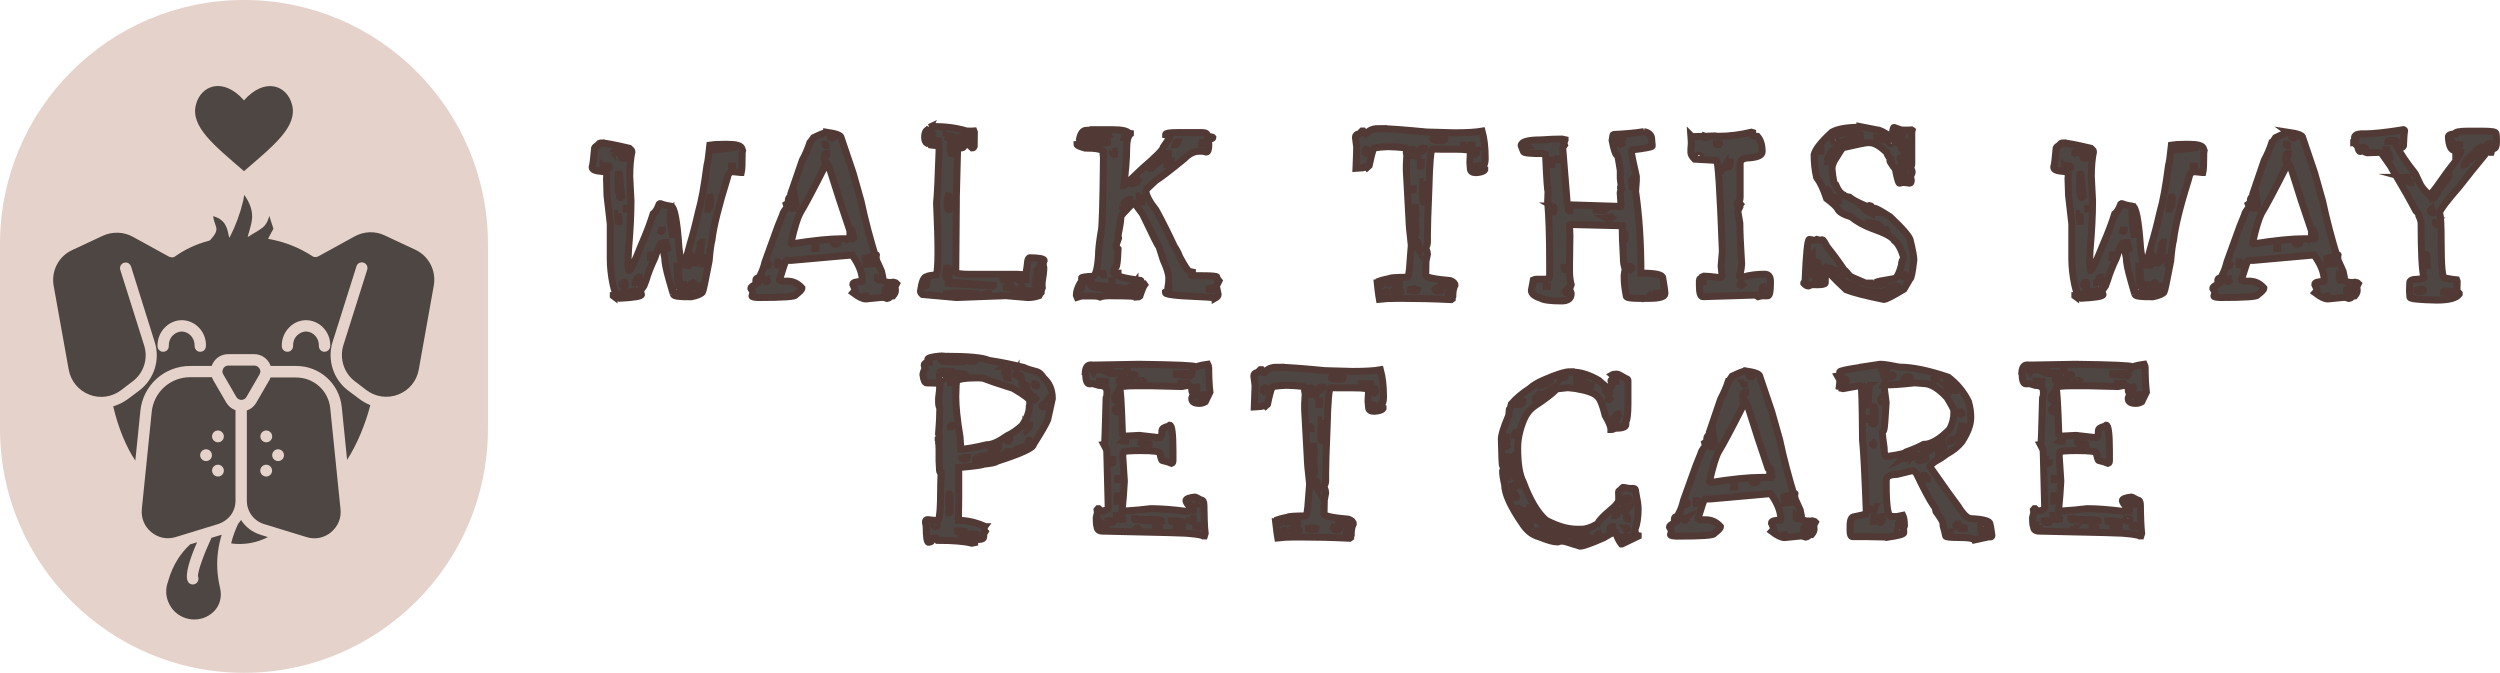
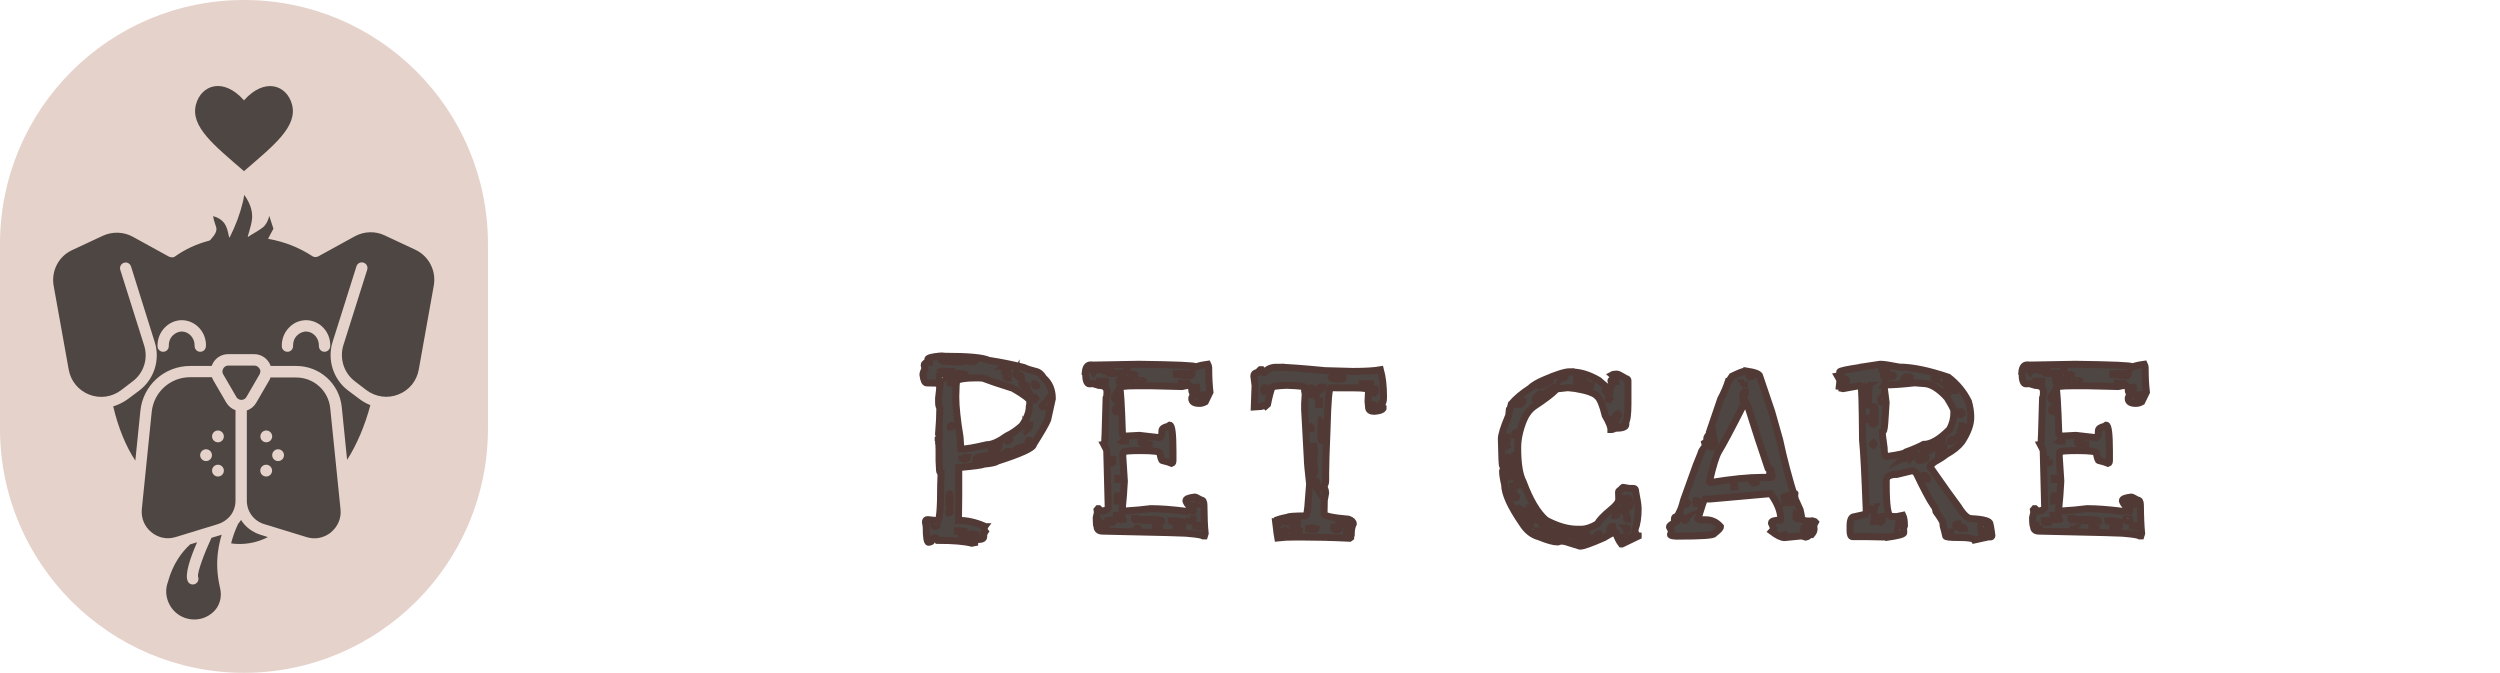
<svg xmlns="http://www.w3.org/2000/svg" id="Layer_1" viewBox="0 0 262.32 70.6">
  <g id="logo-logo">
    <path d="M25.6,70.6C11.46,70.58.01,59.12,0,44.99v-19.39C0,11.46,11.46,0,25.6,0s25.6,11.46,25.6,25.6v19.39c-.01,14.13-11.46,25.59-25.6,25.61Z" style="fill:#e5d2ca;" />
    <path d="M28.12,56.35c-.71.37-1.69.71-2.9.73-.33,0-.65-.01-.97-.07.18-.7.42-1.38.74-2.05.1-.12.21-.25.3-.4.46.73,1.19,1.29,2.07,1.56l.76.24ZM22.8,59.71c-.06-1.2.1-2.42.46-3.6t-.03.01l-1.04.31c-.77,1.65-1.49,3.61-1.41,4.07.12.3-.01.64-.3.77-.07.04-.16.06-.25.06-.22,0-.45-.13-.53-.34-.33-.7.25-2.44.98-4.09l-.73.22c-.48.45-.91.95-1.26,1.5-.46.71-.8,1.49-1.03,2.3,0,.01-.01.04-.01.06-.33.82-.27,1.72.16,2.5.42.77,1.16,1.31,2.02,1.47.82.16,1.68-.04,2.33-.55.06-.04.1-.07.15-.12.73-.62,1.03-1.63.77-2.63-.15-.65-.25-1.31-.28-1.96ZM27.22,38.67c-.06-.09-.21-.31-.53-.31h-2.73c-.33,0-.49.22-.53.31-.03.06-.09.18-.09.31h0v.03c0,.09.03.18.09.28l1.37,2.36c.16.28.43.31.53.31s.37-.03.53-.31l1.37-2.36c.06-.1.07-.19.09-.28h0v-.03c0-.15-.06-.27-.09-.31ZM24.71,43.05v9.48c0,.64-.22,1.22-.62,1.68-.01.01-.03.03-.04.04-.3.33-.7.58-1.14.73l-4.47,1.37c-.91.28-1.83.09-2.56-.51s-1.08-1.47-1-2.41l1.04-10.21c.21-2.08,1.95-3.64,4.03-3.64h2.29c.04.1.07.19.13.3l1.37,2.36c.24.39.58.67.98.8ZM22.24,47.76c0-.34-.28-.62-.62-.62s-.62.28-.62.62.28.62.62.62.62-.27.62-.62ZM23.49,49.38c0-.34-.28-.62-.62-.62s-.62.28-.62.62.28.62.62.62.62-.27.62-.62ZM23.49,45.79c0-.34-.28-.62-.62-.62s-.62.28-.62.62.28.62.62.62.62-.27.62-.62ZM34.74,55.85c-.73.59-1.66.79-2.56.51l-4.47-1.37c-1.08-.33-1.81-1.32-1.81-2.45v-9.47c.4-.13.76-.42.98-.8l1.37-2.36c.06-.09.1-.19.13-.3h2.69c1.86,0,3.39,1.38,3.58,3.22l1.08,10.61c.1.92-.27,1.8-1,2.41ZM27.32,45.79c0,.34.28.62.62.62s.62-.28.62-.62-.28-.62-.62-.62-.62.28-.62.62ZM28.55,49.38c0-.34-.28-.62-.62-.62s-.62.28-.62.62.28.62.62.62.62-.27.62-.62ZM29.8,47.76c0-.34-.28-.62-.62-.62s-.62.28-.62.62.28.62.62.62.62-.27.62-.62ZM28.69,24c-.19.36-.39.7-.56,1.06.01,0,.03.01.06.01,1.66.3,3.18.89,4.62,1.83h.01s.09.04.13.06h0s.09.01.15.01h.04s.06,0,.09-.01c.01,0,.03,0,.04-.01.03-.01.07-.03.1-.04.01,0,.01-.01.03-.01h0l3.82-2.1c.97-.53,2.14-.58,3.14-.1l3.21,1.5c1.43.67,2.21,2.2,1.95,3.74l-1.58,8.83c-.21,1.2-1.01,2.18-2.14,2.62-1.13.45-2.39.27-3.36-.46l-1.19-.91c-1.17-.88-1.65-2.41-1.22-3.8l2.5-7.92c.1-.31-.07-.65-.39-.74-.31-.1-.65.07-.74.39l-2.5,7.92c-.59,1.87.07,3.94,1.63,5.11l1.19.89c.36.27.74.48,1.14.64-.56,2.13-1.44,4.19-2.44,5.74l-.56-5.54c-.25-2.45-2.3-4.31-4.77-4.31h-2.69c-.04-.12-.09-.22-.15-.33-.33-.56-.92-.91-1.58-.91h-2.73c-.65,0-1.25.34-1.58.91-.06.1-.1.22-.15.33h-2.26c-2.7,0-4.95,2.02-5.22,4.71l-.53,5.22c-.97-1.44-1.81-3.49-2.32-5.69.53-.16,1.06-.42,1.53-.76l1.19-.89c1.58-1.19,2.23-3.24,1.63-5.11l-2.48-7.92c-.1-.31-.43-.49-.74-.39s-.49.43-.39.74l2.5,7.92c.45,1.4-.04,2.93-1.22,3.8l-1.19.91c-.97.73-2.23.91-3.36.46s-1.93-1.43-2.14-2.62l-1.58-8.8c-.27-1.55.52-3.09,1.95-3.74l3.21-1.5c1-.46,2.17-.43,3.14.1l3.82,2.1h.01s.03.01.04.01c.03.01.06.03.09.03.01,0,.03,0,.04.01.03,0,.06.01.09.01h.09s.06-.01.09-.01h.01s.07-.03.1-.04h.01s.03-.03.04-.04c1.1-.77,2.24-1.29,3.46-1.62h.01s.09-.03.12-.04c.01,0,.03-.01.03-.01.03-.01.06-.04.09-.06t.03-.03s.06-.07.09-.12h0c.51-.55.55-.91.51-1.13-.04-.15-.25-.74-.28-.92,0-.01-.01-.07-.03-.15-.01-.06-.03-.1-.03-.15.65.18.98.48,1.17.74.43.59.45,1.52.55,1.5.01,0,.03-.01.03-.03.62-1.22,1.08-2.47,1.38-3.72.03-.12.06-.24.07-.36.03-.13.04-.25.07-.36.74,1.04.86,1.86.82,2.45-.06.8-.51,1.95-.45,1.96h.01c.07-.03.12-.07.12-.07.07-.07,1.06-.61,1.44-.92.24-.19.52-.55.68-1.22M21.61,36.35c.07-1.44-1.01-2.66-2.39-2.75-.7-.04-1.38.22-1.9.74-.53.52-.82,1.26-.79,2.01.01.33.3.58.62.56.33-.01.58-.3.56-.62-.01-.42.13-.8.43-1.1.28-.27.64-.42,1-.4.73.04,1.31.73,1.28,1.5-.01.33.24.61.56.62h.03c.33,0,.58-.25.59-.56ZM34.65,36.35c.07-1.44-1.01-2.66-2.39-2.75-.7-.04-1.4.22-1.9.74-.53.52-.82,1.25-.79,2.01.01.33.3.58.62.56.33-.01.58-.3.56-.62-.01-.42.13-.8.43-1.1.28-.27.64-.42,1-.4.73.04,1.31.73,1.28,1.5-.01.33.24.61.56.62h.03c.31,0,.58-.25.59-.56Z" style="fill:#4d4642;" />
    <path d="M25.6,17.96c3.11-2.69,5.65-4.67,5.04-6.99-.54-2.04-2.86-2.89-5.04-.44-2.17-2.46-4.5-1.61-5.04.44-.61,2.32,1.93,4.29,5.04,6.99Z" style="fill:#4d4642;" />
  </g>
  <g id="text-logo">
    <g id="text-logo-path-0">
-       <path d="M63.12,15h0c.38,0,1.36.19,2.93.56h0c.17.15.26.26.26.35h0c-.15.71-.23,1.58-.23,2.59h0l.13,2.58c0,1.49-.09,3.2-.26,5.13h0l-.06,1.3v.13c0,.27.03.52.1.75h.04c.17-.1.61-1.03,1.3-2.78h0c.51-1.17.91-2.23,1.2-3.17h0c.22-.16.44-.5.63-1.01h0l.09-.06h.06c.31.12.67.21,1.08.26h0c.37,0,.66,1.48.86,4.44h0c.15,1.17.28,1.75.41,1.75h0c.11,0,.37-.75.76-2.26h0c.26-.85.56-1.98.88-3.4h0c.3-1,.59-2.61.88-4.83h0c.08-.23.18-.94.3-2.11h0c.29-.05.75-.08,1.4-.08h.49c.81,0,1.29.12,1.44.36h0l.11.3-.04.21c0,1.16-.03,1.85-.09,2.09h-.06c-.44-.05-.7-.08-.8-.08h-.04c-.31,0-.5.23-.58.69h0c-.89,2.86-1.43,5.01-1.6,6.45h0c-.11.42-.21,1.16-.3,2.22h0c-.4,2.09-.63,3.18-.69,3.27h0c-.16.2-.55.36-1.17.49h0c-1.22.02-1.85-.06-1.88-.24h0c0,.06-.15-.45-.46-1.53-.31-1.08-.46-1.85-.46-2.3h0c-.14-.77-.26-1.28-.39-1.53h0c-.1,0-.32.51-.65,1.53h0c-.44.93-.74,1.7-.91,2.32h0l-.23.6c-.22.29-.34.48-.34.58h0v.08l.08.26c0,.18-.77.31-2.32.39h0c-.14-.03-.21-.06-.21-.11h0l.04-.13c-.15,0-.31-.4-.49-1.19h0c-.2-.93-.3-1.85-.3-2.74h0v-3.64l-.34-2.97-.05-1.79.03-.39c-.07-.24-.29-.36-.63-.36h0c-.61-.05-.91-.19-.91-.43h0c.09-.3.17-.98.26-2.03h0c.03-.07.15-.18.37-.32h0c.06-.14.18-.21.36-.21ZM76.92,15.43l-1.88.04c-.22.03-.34.07-.34.13h0v.06c0,.05.03.08.1.08h0l2.16-.23v-.08h-.04ZM64.33,15.99h0l.06.06.39-.1h.13c.11.04.22.24.34.62h0l.15.04h.07c.21,0,.34-.12.39-.36h0v-.03c0-.08-.26-.19-.78-.36h-.43c-.21.03-.32.07-.32.13ZM63.29,17.52h0v.04c.01.06.08.09.19.09h.35l.08-.05v-.11c-.03-.06-.09-.1-.21-.1h-.13c-.16,0-.25.04-.28.13ZM76.87,17.43h-.11v.06h.11v-.06ZM64.91,18.34h-.04l-.02,1.36v.2c0,.22.06.44.19.65h0l-.04.04v.06l.08.07h.05l.11-.11-.24-2.28-.02-.04h-.04l-.03.04ZM74.54,20.69h-.05c-.14.49-.21.88-.21,1.18h0v.06h.07c.15-.19.23-.52.23-1.01h0l-.04-.23ZM65.77,21.87h-.07v.06h.07v-.06ZM70.39,22.17l-.05.06v.39l.09.1h.06l.07-.06-.09-.49h-.08ZM64.87,22.4h-.06v.43l.06.39h.07v-.21l-.07-.62ZM70.43,22.88l-.08.07v.28c0,.26.07.72.21,1.38h.1v-.23c0-1.01-.08-1.51-.23-1.51h0ZM69.52,24.15h-.13l-.04.11.04.02h.03l.1-.1v-.03ZM73.47,25.66h0l.02.04h.04c.09-.1.13-.19.13-.26h0v-.04h-.04c-.1.06-.15.15-.15.26ZM69.82,25.46h-.04v.2c.03.32.08.49.17.49h.02l.07-.05c-.11-.42-.19-.63-.22-.63h0ZM73.31,26.61h0l.04.26-.3.71h.05c.22-.26.34-.5.34-.71h0v-.34c.06-.08.1-.18.1-.3h0v-.26h-.04c-.12.09-.19.3-.19.63ZM68.38,26.76h-.11l-.02.17v.08h.02l.11-.11v-.13ZM72.65,26.97l-.07-.08c-.21.5-.32.81-.32.92h0v.04h.04c.24-.34.36-.63.36-.88h0ZM73.75,27.68h.08c.07-.01.13-.23.17-.65h-.04c-.14.2-.21.42-.21.65ZM71.12,27.92h-.08v.02c0,.25.03.37.1.37h.03l-.05-.39ZM71.18,28.49h-.09v.6c.03.66.12.99.28.99h.13c.11,0,.2-.05.26-.15h0v-.07h-.21c-.21,0-.34-.45-.37-1.36h0ZM66.77,29.41h0c0,.14.08.2.23.2h0l.07-.11v-.41h-.07c-.15.1-.23.21-.23.32ZM72.46,29.9h0v.09l.08.08h.09c.11-.05.17-.16.17-.34h0l-.07-.06h-.04c-.1.05-.17.13-.23.23ZM73.16,30.64h0v.04h.04c.12,0,.22-.19.28-.56h0v-.13h-.02c-.1,0-.2.22-.3.65ZM65.26,29.88h0v.02l.17.17h.13l.03-.23v-.17s-.03-.06-.09-.06h0c-.16.05-.24.14-.24.26ZM66.64,30.03h0c.11.09.23.13.36.13h.03l.06-.06v-.03c0-.18-.08-.26-.23-.26h0c-.15.06-.22.14-.22.23ZM70.94,30.45h0v.06s.06.08.19.09h0c.1-.04.16-.08.17-.13h0c-.04-.09-.11-.13-.23-.13h0c-.09.04-.13.07-.13.11ZM71.81,30.71h0l.1.06h.24c.15,0,.24-.03.26-.09h0v-.04l-.17-.04h-.17c-.16,0-.25.04-.26.11ZM70.84,31.03h.06c.17,0,.29-.05.34-.16h0l-.08-.06h-.13c-.12.06-.19.14-.19.22ZM66.12,30.66h0v.02h.69l.15-.02v-.13h-.19c-.44.01-.65.06-.65.13ZM65.43,30.62l-.09.09.06.08h.13l.11-.11-.07-.06h-.13ZM64.35,31.05v-.03h.08v.09l-.08-.06ZM86.75,13.87h0c1.01.15,1.51.34,1.51.58h0l1.25,3.69.84,2.97c.41,1.95.96,4.04,1.66,6.27h0l.49,1.09.13.62-.08.3c.2.12.42.21.67.24h.52l.03-.02c.18.04.28.08.32.13h0l-.17.32.04.43c0,.17-.09.36-.26.56h-.1c-.14-.14-.25-.2-.34-.2h-.05c-.18,0-.28.04-.3.13h0s.16.09.47.13h0v.08s-.1.09-.3.13h0l-.36-.11h-.24l-1.62.16c-.34,0-.78-.22-1.35-.65h0l.21-.23v-.09l-.24-.56c0-.2.32-.3.95-.3h0l.04-.04v-.09c0-.78-.35-1.67-1.06-2.65h-.04c-1.78.15-3.87.34-6.29.56h-.58c-.09.09-.32.77-.71,2.05h0v.02c.09.07.19.11.3.11h.52c.6,0,1.11.24,1.53.71h0v.04c0,.14-.22.36-.65.69h0c0,.19-1.31.28-3.94.28h0c-.44-.02-.65-.07-.65-.15h0l.09-.34v-.03c0-.06-.07-.21-.21-.45h0c0-.11.16-.24.47-.39h0l.06-.09v-.37c0-.15.08-.23.24-.23h0l.09.1-.09.3.02.04h.04c.2-.3.3-.51.3-.62h0v-.11c0-.1-.02-.15-.07-.15h0c.17-.36.32-.78.43-1.25h0l1.35-3.73.49-1.21c.01-.16.17-.42.47-.78h0v-.06l-.08-.26c.18-.11.26-.22.26-.34h0l-.06-.06c0-.17.11-.36.32-.56h0l-.04-.17,1.2-3.49c.32-.59.59-1.21.8-1.86h0s.18-.19.39-.52h0c.7-.34,1.16-.52,1.38-.54ZM87.27,14.28h-.15v.11l.1.09h.18l.08-.07v-.02c-.03-.07-.09-.11-.21-.11h0ZM86.6,15.13h-.03v.06l.05.07h.04v-.07l-.06-.06ZM86.47,16.42h.02c.17,0,.26-.07.26-.22h0v-.1h-.09c-.12.09-.19.19-.19.32ZM83.02,25.4v.13l.07.06c2.25-.36,4.03-.54,5.34-.54h1.04l.1-.09v-.06c-.08-.61-.23-.91-.47-.91h0c-.83-2.46-1.37-4.11-1.62-4.94-.25-.83-.44-1.39-.58-1.69h0c-.12-.25-.24-.4-.34-.47h0c.04-.11.04.08,0,.56h0c-1.29,2.55-2.17,4.2-2.63,4.94h0c-.27.52-.58,1.52-.91,3h0ZM83.54,21.48l-.1-.54-.04.17v.07h.04c.06.32.1.44.1.34h0v-.04ZM83.28,21.76h-.03v.07h.03v-.07ZM89.18,24.6l.1-.13.03.03v.23l-.07.06-.06-.19ZM87.57,25.47l-.05.08.05.06h.13c.16,0,.25-.03.26-.1h0v-.04h-.39ZM85.63,25.98h-.1v.08h.1v-.08ZM91.96,26.74h-.02v.3l-1.23.3h.07v-.23c.86-.25,1.25-.37,1.18-.37h0ZM81.66,27.49h-.07l-.04.17.04.13h.07l.06-.08v-.17l-.06-.05ZM80.61,27.68l-.17.17v.07c.11,0,.19-.06.23-.17h0l-.06-.07ZM90.91,27.64h-.03v.09l.75-.05v-.04h-.71ZM80.44,29.37l-.09.04v.07l.05.06h.04l.06-.06-.06-.11ZM92.11,29.11h-.04v.16l.1.1h.03v-.17l-.09-.09ZM92.87,30.38h0v.05h.02c.34,0,.5-.06.5-.17h0l-.11-.09c-.17,0-.31.07-.41.21ZM90.67,31.18h0v.03h.11c.11,0,.17-.03.19-.09h0l-.06-.08c-.12,0-.2.04-.24.13ZM97.53,13.36l.3-.09c1.38,0,2.57.16,3.57.47h0l.45.02.34-.02.05.13-.02,1.49c-.04.11-.1.17-.2.17h0l-.32-.3-.69-.17h-.23l-.17.04v.13c.22.11.39.17.49.17h0v.03c0,.06-.21.11-.62.15h0l-.13,5.06v.52l-.06,6.96v.43c0,.15.49.23,1.48.23h4.96l.84.05c.07,0,.16-.48.26-1.44h0c.05-.23.13-.35.23-.35h0c1.01.02,1.51.12,1.51.3h0c-.06.15-.16.22-.3.22h0v.08c.17.16.26.31.26.45h0c0,.35-.06.87-.18,1.57h0v.39l.02.13c-.09.19-.13.36-.13.52h0s-.11.11-.22.33h0c-.36.12-.73.19-1.1.19h-.11l-2.24-.19h-.11l-5.09.19-3.58-.32c-.14-.11-.21-.22-.21-.34h0c.14-1.02.36-1.53.65-1.53h0c.07-.07.42-.14,1.02-.21h0c.21-.58.22-3.09.02-7.52h0c.09-.91.17-2.71.26-5.4h0v-.26c0-.26-.19-.39-.56-.39h0l-.22-.03v-.1c.3-.15.55-.22.75-.22h0v-.11l-.62-.05h-.36v.09c.06,0,.09.03.09.08h0c-.04.09-.11.13-.22.13h-.11c-.17-.1-.26-.3-.26-.6h0v-.1c0-.38.11-.63.34-.73h0c.05,0,.11-.09.19-.26h0ZM97.74,14.15l-.08.07v.04h.13l.08-.08v-.03h-.13ZM101.17,14.18l-.08.08v.05l.17.04v.04l-.07.06-.52-.04-.02.04v.13l.06.07h.52c.29,0,.43-.1.43-.3h0c-.12-.11-.26-.17-.39-.17h-.09ZM99.26,14.35h0c.09.12.27.19.56.19h.19l.13-.13c-.15-.1-.3-.15-.45-.15h-.22c-.14.01-.21.04-.21.09ZM99.88,14.84l-.15.04v.06l.06.07h.17l.17-.04v-.09l-.17-.04h-.08ZM99.75,15.4h0l-.02.03v.36c.03.24.08.36.15.36h0l.13-.13v-.19c-.04-.29-.12-.43-.26-.43ZM99.56,20.53h-.06c-.15.69-.16,1.16-.03,1.41s.19-.08.19-1.02h0c-.01-.26-.05-.39-.11-.39h0ZM109.08,28.03h-.04c-.15.32-.22.53-.22.62h0l-.21,1.09v.09l.1.09h.07c.21-.1.34-.59.39-1.47h0c-.03-.28-.06-.41-.1-.41h0ZM99.47,28.12h-.13v.09c-.09.24-.13.42-.13.56h0c0,.25.07.4.21.45h.09c.06,0,.1-.25.1-.75h0v-.13c0-.11-.04-.19-.13-.22h0ZM106.6,29h-.26v.08s.12.09.36.13h0c0,.12.15.2.45.23h0l.5-.08v-.09c-.3,0-.65-.09-1.04-.26h0ZM105.87,29.26h-.65v.03c.01.06.1.1.26.1h.56v-.1l-.17-.03ZM97.06,29.65h0c.15,0,.22-.06.22-.19h0l-.03-.03h-.04c-.1.02-.15.1-.15.22ZM99.64,29.61h-.13v.11c.45.06,2,.15,4.67.28h0l.04-.02v-.04l-4.57-.34ZM97.12,29.86l-.17.02v.07l.08.06h.09l.08-.06v-.04l-.08-.05ZM105.68,30.08l-.08.06v.04l.23.04h.39v-.04c-.01-.06-.08-.1-.19-.1h-.35ZM106.79,30.4h0v.04h.07c.2,0,.37-.07.52-.22h0c-.03-.06-.09-.1-.21-.1h0c-.07,0-.2.09-.39.28ZM107.53,30.51l-.39.02v.03c.14.15.31.23.52.23h.08c.07,0,.15-.04.22-.13h0c.11.09.21.13.3.13h.23c.16,0,.26-.04.3-.13h0v-.02c0-.09-.27-.13-.82-.13h-.43ZM100.46,30.73l-.56.04v.06c0,.12.4.2,1.21.22h0c.53,0,.98-.05,1.33-.15h0v-.07c-.73-.06-1.39-.1-1.96-.1h-.02ZM99.38,30.83h-.07v.07h.07v-.07ZM103.43,30.83l-.17.04v.09h.17l.3-.06v-.07h-.3ZM115.53,13.61h1.25c.93,0,1.49.12,1.66.36h0l.17.03v.06c-.26.22-.39.75-.39,1.57h0c0,.93-.1,2.22-.3,3.86h.04l1.88-1.79c1.48-1.27,2.22-2.02,2.22-2.26h0c.51-.73.76-1.15.76-1.25h-.04l-.47-.05v-.04c0-.12.42-.19,1.25-.19h2.58c.37,0,.56.12.56.36h0l.52.13.04.04v.02c0,.06-.17.13-.52.2h0v.13c.06.09.1.19.1.3h0v.05c0,.55-.09.82-.26.82h0l-.35-.09h-.39c-.55,0-1.07.26-1.57.78h0c-1.58,1.29-2.57,2.05-2.98,2.28h0c-.71.64-1.07,1.01-1.07,1.08h0v.03c.08.53.43,1.19,1.07,1.98h0c.7,1.28,1.34,2.57,1.94,3.86h0c.22.31.41.66.54,1.04h0c.56,1.04.91,1.57,1.05,1.57h0l.3.06v.08c-.09.1-.13.17-.13.22h0l.21.08h.93c1.04,0,1.57.05,1.57.15h0l-.05.11v.06s.06.09.19.13h0l.07.09-.26.52v.08l.17.84c0,.14-.1.26-.3.37h0c0-.06-1.18-.14-3.53-.24h0c-1.13-.09-1.7-.19-1.7-.32h0v-.07c.26-.14.39-.27.39-.39h-.08l-.05-.09c.06-.32.09-.65.09-.97h0c0-.42-.19-1.06-.58-1.9h0l-.43-1.36c-.11-.1-.69-1.26-1.74-3.47h0c-.51-.71-.81-1.1-.91-1.17h-.09c-.85.88-1.27,1.35-1.27,1.4h0c0,.36-.1,1.03-.3,1.99h0l.05.3-.26.75v.04c0,.07.07.19.21.35h0c-.05,1.27-.13,1.9-.23,1.9h0c-.16.05-.24.26-.24.62h0c.17.3,1.11.56,2.82.78h0l.04.03c.07.21.18.32.32.32h0l.07.1c-.11.14-.28.54-.5,1.21h0c-.07.06-.17.1-.28.1h0c0-.1-.91-.15-2.72-.15h-.26c-.37,0-.68.04-.91.13h0c-.19-.08-.41-.11-.65-.11h-1.18c-.12,0-.32.04-.58.13h0l-.08-.19v-.1c0-.31.13-.7.39-1.17h0c0-.1.35-.17,1.04-.21h0s.04-.06.13-.06h0v-.07s-.34-.09-1.01-.19h0v-.04c0-.07.38-.13,1.14-.17h0c.32,0,.53-.73.63-2.18h0c0-.56.09-1.4.28-2.52h0c.11-.26.19-2.85.24-7.76h0l-.04-.37.04-.26c-.16-.24-.81-.36-1.94-.36h0c-.56-.16-.84-.29-.84-.39h0c.26-.04.39-.11.39-.22h0l-.13-.3c.12-.63.36-.95.71-.95h0c.3-.04.82-.06,1.57-.06ZM113.61,14h0l-.04.04v.1c.04.09.12.13.24.13h1.23l.07-.08c-.2-.06-.7-.12-1.51-.19ZM117.96,14.43h.03c.12-.1.19-.2.19-.3h0l-.04-.04h-.02c-.06,0-.12.11-.16.34ZM116.25,14.22h-.43v.08l.39.02.08-.05-.04-.04ZM114.16,14.78l-.39.03v.1c.19.06.81.09,1.86.09h.36l.22-.04v-.05c-.3-.09-.82-.13-1.57-.13h-.49ZM123.31,15.17h.04c.1,0,.19-.1.26-.3h-.04c-.11,0-.2.1-.26.3ZM126.18,14.97l-.1.11v.02h.19v-.06l-.05-.08h-.04ZM116.74,15.86h0l-.04.09c.04.15.08.23.13.23h.11l.02-.17v-.02c-.04-.09-.11-.13-.23-.13ZM122.45,16.12l-.13.13v.02h.04l.22-.05v-.1h-.13ZM120.73,17.52v.04l.02.09h.07l1.36-1.12.04-.02v-.11h-.1c-.37.06-.83.43-1.38,1.09h0l-.02.03ZM122.45,17.17h0v.09h.08c.2-.11.32-.22.36-.34h0v-.06h-.04c-.14,0-.27.1-.39.3ZM118.87,19.19h0v.07h.04c.14,0,.3-.11.49-.33h0l-.1-.1c-.14,0-.28.12-.43.36ZM119.65,20.56h-.1v.13c.05.35.15.52.28.52h0v-.04l.03-.13c0-.17-.07-.34-.22-.49h0ZM117.79,21.54h0v.13h.07c.25-.16.47-.38.65-.65h0v-.09h-.04c-.17,0-.4.21-.69.62ZM115.7,28.68h-.04v.08l.11.09h.02v-.05l-.09-.11ZM117.21,28.72v-.06h.1v.06h-.1ZM116.7,29.46h-.05v.04h.05v-.04ZM119.09,29.73l-.05.07c.17.05.26.09.26.13h0c-.06.11-.23.17-.5.17h-.26s-.06.03-.06.1h0l.06.17h-.02c0-.06-1.17-.21-3.51-.43h-.58v.04c.17.18,1.28.34,3.32.49h.73c.52,0,.84-.13.95-.39h0c0-.05.05-.13.15-.23h0c-.01-.07-.1-.11-.26-.11h-.23ZM113.21,30.23h0v.09h.08c.11,0,.2-.06.26-.17h0v-.17h-.11c-.1.05-.17.13-.23.24ZM127.02,30.25l-.15.04v.1l.15.03h.11l.06-.05v-.04l-.06-.08h-.11ZM144.6,13.5h.34c.77,0,2.36.12,4.76.35h0l2.87.08h.1c1.27,0,2.22-.06,2.85-.17h0c.21.77.32,1.7.32,2.78h0v.13c0,.47-.1.71-.3.71h0l-.09.1c0,.07.1.15.3.24h0l.04.02v.08c-.09.16-.39.26-.91.3h0c-.4,0-.6-.14-.6-.43h0l-.05-.62.05-1.17c0-.16-.51-.24-1.53-.24h-1.57l-.88-.02c-.17,0-.3,1.41-.37,4.24h0c-.1,2.34-.15,3.92-.15,4.74h0v.78c0,.24-.08.47-.24.69h0v.02c.12,0,.21.19.24.56h0l-.08.39h-.04l-.02-.04v-.15l-.04,2.01c0,.22.86.41,2.58.56h0c.32.12.49.28.49.48h0c-.15.29-.23.68-.23,1.18h0s-.06.09-.06.26h0l-.11.08c-1.84-.09-3.55-.13-5.11-.13h-.6c-.72,0-1.33.03-1.83.09h0s-.11-.61-.22-1.7h.04l.35.17h.04l.09-.11v-.02c-.01-.08-.1-.11-.26-.11h0l-.07-.09v-.04s.37-.14,1.12-.28h0c0-.07.61-.12,1.83-.13h0c.14,0,.24-.56.3-1.68h0l.13-1.66c-.16-1.42-.24-2.31-.24-2.67h0l-.28-5.13v-.65l.05-.99-.05-.32.09-.21v-.13c0-.14-.68-.22-2.03-.26h0c-1,.05-1.49.12-1.49.2h0c-.15.39-.3.98-.47,1.79h0l-.19.17-.03-.04h-.19c-.09.06-.17.1-.24.1h0l-.73.05c.05-1.22.07-1.96.07-2.24h0l-.13-1.01c0-.22.13-.34.39-.36h0l.3-.3h.13l.23.3h.07c.29-.37.71-.56,1.27-.56h0ZM150.43,14.5l-.08.08c0,.11.27.17.82.19h0c.29-.01.43-.06.43-.13h0v-.03c-.21-.06-.57-.1-1.08-.1h-.09ZM153.82,15.23h-.24v.02c.03.07.09.11.21.11h.13v-.04l-.1-.09ZM154.47,15.23h-.13v.09h.06l.07-.07v-.02ZM148.87,15.88h0v.02l.08.07c.15,0,.32-.11.52-.34h0v-.06l-.13-.03c-.15,0-.3.11-.47.34ZM143.37,15.64l-.13.13v.21l.09.09h.04l.13-.13v-.19l-.11-.11h-.02ZM148.07,15.85h0v.13c.04.26.09.39.15.39h0c.09,0,.16-.1.21-.3h0v-.16c0-.11-.06-.2-.17-.26h0c-.12,0-.19.07-.19.21ZM154.87,15.77h-.04l-.08.34.11.06.09-.1v-.18l-.09-.11ZM149.14,16.69h-.06l-.04.33v.39h.08l.02-.34v-.39ZM154.74,17.41l-.08.06v.13h.08l.09-.1v-.03l-.08-.06h-.02ZM149.38,19.04h-.07l-.06.91v.63c0,.44.05.65.15.65h.04l.07-.34-.13-1.86ZM148.26,19.82l-.05.07.02.04h.04v-.11ZM148.52,21.76h-.06c-.11.44-.17.9-.17,1.4h0v.3c0,.82.08,1.23.23,1.23h0s.08-.13.09-.39h0l-.13-1.23.11-.56-.07-.75ZM148.74,25.38h-.09l-.04.43.26.41v-.15c0-.46-.04-.69-.13-.69h0ZM146.3,29.46l-.13.13v.13s.03.05.1.05h0l.56-.05v-.08c-.07-.12-.2-.19-.39-.19h-.13ZM145.68,29.56h-.09l-.04.09.1.08h.07l.06-.08-.1-.09ZM151.17,29.95h0c.27.06.58.1.91.1h0l.06-.06v-.08l-.28-.05h-.5c-.12.01-.19.04-.19.09ZM150.69,30.27l-.11.11c.05.12.14.18.26.18h.17c.11,0,.18-.03.21-.09h0v-.04c0-.07-.12-.13-.37-.17h-.15ZM148.21,30.34l-.24.04v.09l.24.04h.35c.11,0,.17-.04.19-.11h0c-.1-.04-.24-.05-.41-.05h-.13ZM146.39,30.44l-.15.04v.09l.41.08.34-.08v-.03l-.09-.1h-.5ZM145.22,30.92h0v.04l.08.07h.04c.12-.07.18-.2.18-.37h0v-.02l-.05-.08h-.04c-.14.08-.21.19-.21.36ZM152.05,30.64l-.09.09v.1l.09.04.08-.1v-.07l-.08-.06ZM172.49,13.81h0c.55.1.82.37.82.82h0l.06.69c0,.1-.71.24-2.13.41h0l-.06.11v.09c0,.2.17,1.06.52,2.58h0v.43l-.08,1.14c.37,2.54.56,5.4.56,8.58h.07c1.48,0,2.22.17,2.22.5h0c.15.87.23,1.43.23,1.66h0c0,.32-.57.49-1.7.49h-.49l-.13.03-.13-.03h-.3c-.87,0-1.31-.08-1.31-.23h0c-.15-.83-.22-1.44-.22-1.83h0v-.39l.09-.56v-.06c-.11-.41-.17-.7-.17-.86h0v-.19c-.09-1.53-.13-2.7-.13-3.5h-.04l-5.35-.13-.13.11.04,1.06-.04,2.91v.88c0,.45.06.9.17,1.35h0l-.17.49c.11.2.17.35.17.47h0c0,.5-.34.75-1.01.75h0c-1.16,0-1.9-.1-2.22-.3h0c-.63-.2-.95-.47-.95-.8h0l.21-1.12c.07-.04.19-.06.36-.06h.69c.41,0,.62-.06.62-.17h0l.04-.26v-1.25c0-2.72-.07-4.88-.21-6.46h0l.04-1.12c-.06,0-.15-1.28-.26-3.84h0l-.21-.08h-.02c-1.39,0-2.09-.07-2.09-.22h0l-.24-.62c0-.4.69-.6,2.07-.6h0c.78-.06,1.52-.09,2.22-.09h0l.32.07v.02l-.13.34.07.19c-.11.14-.17.25-.17.34h0v.17l.43,5.32c0,.3.07.45.22.45h0l5.41.17.04-.09-.09-1.35c0-.09.06-.22.17-.39h0l-.13-.13v-.06l.06-.11v-.06l-.09-.73v-.84c-.14-.96-.24-1.49-.3-1.6h0c-.17,0-.36-.52-.56-1.57h0c.06-.41.1-.62.13-.62h0c1.33-.06,2.4-.16,3.21-.3ZM169.8,14.43l-.06.07v.04c.03.06.09.09.19.09h.11c.15,0,.24-.03.26-.09h0c-.03-.07-.09-.11-.21-.11h-.3ZM170.06,14.95l-.05.08v.04l.05.05.11-.05-.04-.11h-.08ZM160.27,15.28l-.06-.07-.04.04v.03h.1ZM163.53,16.63h-.05v.06l.05.07h.08v-.07l-.08-.06ZM162.86,16.82h-.11l-.02.3.02.13h.11l.02-.23v-.03l-.02-.17ZM171.24,18.85l-.06.06v.07l.06.06.07-.06v-.07l-.07-.06ZM171.22,19.46h0l.02.1h.07l.06-.06v-.24l-.06-.05c-.06.01-.09.1-.09.26ZM162.92,21.61h-.06v.11c0,.11.04.19.13.23h.02l.07-.08c0-.11-.06-.2-.17-.26h0ZM164.61,21.98h-.03v.06l.07.07h.06v-.03l-.1-.1ZM168.35,21.98h-.86v.06l.69.07h.17l.06-.07-.06-.06ZM162.99,22.13l-.08.08v.04h.08l.05-.08v-.04h-.05ZM168.63,22.9h0l.04.02h.36l.11-.09-.04-.04h-.2c-.16,0-.25.04-.26.11ZM170.44,24.49l-.08.07v.06l.1.11h.04v-.17l-.06-.07ZM170.44,24.86l-.08.06v.3h.08l.06-.08v-.22l-.06-.06ZM171.11,27.99h-.02v.15l.05.07.08-.07v-.06l-.11-.09ZM164.22,28.05h-.09v.04c.01.12.04.19.09.19h.07l-.07-.23ZM162.36,30.01h-.1v.07h.1v-.07ZM164.39,30.44l-.13.13v.04l.09.1h.04l.13-.13v-.07l-.07-.06h-.06ZM174.11,30.73l-.06.06v.08h.17v-.08l-.07-.06h-.04ZM173.37,30.79l-.1.09.06.08h.13c.11,0,.18-.03.21-.09h0l-.08-.08h-.22ZM179.89,14.26h0l.39.04c1.13,0,2.29-.14,3.49-.43h0l.13.04v.04l-.09.19c.15.11.35.17.6.17h0c.32.36.49.88.49,1.57h0v.05c0,.34-.42.55-1.27.63h0c-.7,0-1.04.21-1.04.62h0v3.49c0,.37-.09.56-.26.56h0l-.03.04v.26l.22.26-.17.35v.04l.21,1.23c0,.82.06,2.26.19,4.31h0c-.06.67-.15,1.06-.26,1.18h0c0,.11.1.17.3.17h.1c.68-.2,1.44-.3,2.26-.3h0c.41,0,.62.24.62.73h0v.23c0,.87-.09,1.31-.28,1.31h-.65l-.37.09-.26-.17-5.54.17c-.24,0-.36-.39-.36-1.18h0v-.52c.01-.12.04-.19.09-.19h.04s.1.11.19.32h.07v-.3l-.03-.23.13-.06c.3,0,.82.05,1.57.15h.09c.12,0,.2-.06.23-.19h0l-.1-1.01.13-1.57c-.24-6.34-.44-9.52-.62-9.52h0l-2.29-.13c-.26-.27-.39-.5-.39-.67h0v-.43l.04-.52c0-.18-.01-.46-.04-.86h0l.11.11h.13c.41,0,1.17-.02,2.28-.07ZM178.88,14.3l-.1-.04-.03.04v.03l.09.1h.04v-.13ZM180.41,15.08h-.3v.03l.08.06h.17l.05-.06v-.03ZM178.14,16.29l-.11.09v.06c.01.07.1.11.26.11h0c.11,0,.18-.04.2-.11h0v-.02c-.04-.09-.14-.13-.3-.13h-.05ZM181.36,17.3h0v.22h.04c.06,0,.11-.13.15-.39h0v-.13h-.06c-.09.04-.13.14-.13.3ZM181.03,17.35l-.05.08v.04l.09-.11h-.04ZM182.5,21.44l.08-.06.05.06-.05.07-.08-.07ZM182.71,29.76l-.11.11v.02l.11.03.13-.09-.08-.08h-.05ZM184.89,30.32h0v.04h.06c.09-.05.15-.12.2-.21h0v-.02l-.07-.07h-.02c-.11.06-.17.15-.17.26ZM195.22,13.29h0l1.73.34c.29,0,.78.25,1.48.75h.1c.05-.67.12-1.01.2-1.01h0c.5.19.8.28.91.28h.54l.39-.02.07.05-.04.17v3.31c0,.2-.06.36-.17.49h0c.14.12.21.25.21.39h0c0,.12-.06.27-.17.45h0l.08.43c0,.2-.06.3-.17.3h0l-.65-.08h-.04l-.36.08h-.03c-.08,0-.19-.37-.36-1.12h0c0-.24-.1-.45-.3-.65h0c-.24-.34-.36-.55-.36-.65h0l.17-.06v-.03c-.26-.2-.42-.43-.47-.69h0c-.7-.7-1.31-1.05-1.83-1.05h-.17c-.21,0-1.07.17-2.57.52h0c-.11.06-.34.39-.69.99h0c-.32.45-.49.86-.49,1.23h0c.1,1.12.23,1.68.39,1.68h0c.24.57.51.92.82,1.06h0c.05.1.26.18.62.24h0c.25.22.76.5,1.53.84h0c0,.06.09.11.26.13h0l.3-.09c.14.03.21.06.21.09h0v.04l-.08.1v.07c.21.3.5.45.88.45h0v-.03l-.52-.41v-.04c.2,0,.77.31,1.7.92h0c1.42,1.34,2.12,2.19,2.12,2.54h0c.24,1.01.36,1.66.36,1.96h0c-.15,1.33-.29,2-.41,2h0l-.63,1.08c-1.19.72-1.9,1.08-2.11,1.08h0c-1.95-.4-3.27-.74-3.96-1.02h0c-1.36-1.26-2.04-2-2.04-2.24h0l-.09-.08-.04.04v.13l-.02,1.44c0,.12-.3.19-.91.19h0l-.47-.02-.39.15c-.15,0-.31-.09-.48-.28h0v-.04l.13-.21c.12-2.91.27-4.36.45-4.36h.04l.47.09h.02c.09,0,.17-.03.26-.09h0l.34.09.19-.05h.07c.06.01.23.26.49.75h0c.66.82,1.25,1.62,1.77,2.41h0c.06,0,.28.23.65.69h0l1.59.69h.47v.1h.06l.11-.06h.06c.14.1.26.15.39.15h.17c.47-.04.71-.1.71-.19h0l-.02-.04h-.5l-.32-.03v-.02c.03-.05.63-.18,1.83-.37h0c.29,0,.56-.48.82-1.44h0c0-.32.08-.55.23-.67h0v-.13c-.28-.89-.61-1.49-.99-1.77h0c-.2-.37-.99-.79-2.37-1.27h0c-.85-.32-1.57-.73-2.16-1.21h0c-.8-.24-1.26-.51-1.4-.82h0c-.14-.25-.53-.62-1.17-1.1h0c-.31-.96-.66-1.7-1.05-2.22h0c-.17-.71-.26-1.5-.26-2.39h0c.14-.56.76-1.34,1.86-2.35h0c.62-.35,1.63-.52,3.02-.52ZM192.2,14.16h.32c.16,0,.8-.14,1.9-.41h0c.41-.09.62-.16.62-.21h0l-.09-.03c-1.83.15-2.74.36-2.74.65ZM199.05,13.85h0l-.05.1v.09c.02.09.1.13.22.13h.43v-.02c-.17-.2-.37-.3-.6-.3ZM192.98,15.15h.06c.15,0,.55-.16,1.21-.49h0l.69-.26v.02l-.08.17h.21l.15-.04v-.09l-.05-.1v-.17h-.04c-.78.25-1.36.47-1.73.65h0c-.28.06-.41.16-.41.3ZM197.35,14.41h-.45c0,.06.26.15.78.28h.13l.06-.06v-.03c-.06-.12-.24-.19-.52-.19h0ZM199.14,14.47l-.06.07v.06l.04.17h.05l.1-.1v-.11l-.1-.09h-.03ZM192.33,14.8h0v.02c0,.05.03.08.1.08h0c.09-.03.15-.08.19-.17h0v-.06c-.16,0-.26.04-.28.13ZM198.21,14.95h0l.13.11h.13l.06-.08v-.09s-.06-.08-.19-.13h0c-.09.02-.13.08-.13.18ZM199.53,15.28h0l.08.06v.04l-.1.13v.07s.06.08.19.13h0c.05.14.11.21.17.22h.09v-.07l-.05-.1v-.09h.09l.13.09h.06l.04-.17v-.05c-.12-.49-.22-.73-.3-.73h-.13c-.18.09-.26.24-.26.47ZM192.16,15.94h0l.17.17h.06c.17-.03.36-.14.56-.34h0l-.08-.05h-.28c-.2,0-.34.07-.43.22ZM191.02,15.73l-.08.07v.04h.13v-.11h-.05ZM191.73,16.95h0v.04h.04c.32-.28.49-.54.49-.78h0l-.1-.08c-.2,0-.34.27-.43.82ZM200.17,16.2h-.11v.05c.05.1.1.16.17.17h0v-.09l-.06-.13ZM199.91,16.38l-.08.08h.08v-.08ZM199.51,16.5l-.11.09v.04l.11.09h.1l.09-.09v-.04l-.09-.09h-.1ZM200.09,16.76l-.1.1v.18l.04.17h.06l.07-.45h-.07ZM199.57,17.21h-.06v.08l.06.05h.07v-.05l-.07-.08ZM199.48,17.9h0v.43l.05.06h.04c.12,0,.2-.06.23-.17h0c-.09-.2-.13-.38-.13-.54h-.05c-.09.04-.13.11-.13.23ZM199.61,18.74l-.08.07.11.1h.1l.04-.1-.11-.07h-.05ZM191.64,19.86h0v.18l.09.11h.21v-.11c-.12-.12-.22-.18-.3-.18ZM192.12,20.56h-.04v.11c.36.27.6.41.73.41h.1v-.13c-.25-.16-.51-.29-.78-.39h0ZM195.35,21.46h-.22c.03.06.09.09.21.09h.09v-.04l-.08-.05ZM195.61,21.81h0l-.06.06c.04.1.31.27.82.52h0v-.13c-.21-.2-.47-.35-.76-.45ZM196.21,23.38h-.13v.13c.19.09.46.15.82.19h0c.01.07.08.11.19.11h.2v-.04c0-.15-.36-.28-1.08-.39h0ZM197.94,24.09h-.07v.08l.07.05h.06v-.05l-.06-.08ZM190.13,26.74h-.09c-.09.25-.13.58-.13.99h0l.07.36h.02c.16,0,.24-.08.24-.23h0c-.08-.37-.11-.75-.11-1.12h0ZM190.69,27.49h0c-.09.3-.17.5-.26.6h0l.1.26-.02.69v.15c.01.14.04.21.09.21h.17l.1-.1v-.11c0-1.13-.06-1.7-.17-1.7ZM192.12,28.14h-.04v.07c.07.26.2.39.37.39h0v-.04c-.11-.29-.22-.43-.34-.43h0ZM190,28.74h0l.04.04h.04c.07,0,.12-.17.13-.52h0l-.04-.04h-.04s-.09.17-.13.52ZM193.04,28.38h-.06v.02c.11.26.24.39.39.39h0v-.06c-.11-.16-.22-.28-.34-.36h0ZM199.74,28.83l-.13.13.09.1h.13l.1-.1v-.05l-.06-.08h-.13ZM194.55,29.43h0v.02c.01.09.08.13.19.13h0v-.02c-.02-.09-.09-.13-.19-.13ZM193.3,29.48l-.19-.04v.04c.2.36.64.65,1.31.88h0c.62.22,1.42.44,2.41.65h0c.2.12.39.19.56.2h.22c.44-.1.65-.24.65-.43h0v-.04l-2.35-.15c-1.34-.45-2.21-.82-2.61-1.12h0ZM197.87,30.23h0v.03l.07.08h.13c.62,0,.97-.09,1.05-.26h0l-.11-.07h-.15c-.22,0-.55.08-.99.23ZM197.09,30.87v-.11h.03c.12.03.19.06.19.11h0v.02h-.06l-.16-.02ZM216.48,15h0c.38,0,1.36.19,2.93.56h0c.18.15.26.26.26.35h0c-.15.71-.23,1.58-.23,2.59h0l.13,2.58c0,1.49-.09,3.2-.26,5.13h0l-.06,1.3v.13c0,.27.03.52.1.75h.03c.18-.1.61-1.03,1.31-2.78h0c.51-1.17.91-2.23,1.2-3.17h0c.22-.16.44-.5.63-1.01h0l.09-.06h.06c.31.12.67.21,1.08.26h0c.37,0,.66,1.48.86,4.44h0c.15,1.17.28,1.75.41,1.75h0c.11,0,.37-.75.76-2.26h0c.26-.85.56-1.98.88-3.4h0c.3-1,.59-2.61.88-4.83h0c.08-.23.18-.94.3-2.11h0c.29-.05.76-.08,1.4-.08h.49c.81,0,1.29.12,1.44.36h0l.11.3-.04.21c0,1.16-.03,1.85-.09,2.09h-.06c-.44-.05-.7-.08-.8-.08h-.04c-.31,0-.5.23-.58.69h0c-.9,2.86-1.43,5.01-1.6,6.45h0c-.11.42-.21,1.16-.3,2.22h0c-.4,2.09-.63,3.18-.69,3.27h0c-.16.2-.55.36-1.17.49h0c-1.22.02-1.85-.06-1.89-.24h0c0,.06-.15-.45-.45-1.53-.31-1.08-.46-1.85-.46-2.3h0c-.14-.77-.27-1.28-.39-1.53h0c-.1,0-.32.51-.65,1.53h0c-.44.93-.74,1.7-.92,2.32h0l-.22.6c-.22.29-.34.48-.34.58h0v.08l.08.26c0,.18-.77.31-2.32.39h0c-.14-.03-.21-.06-.21-.11h0l.04-.13c-.15,0-.31-.4-.49-1.19h0c-.2-.93-.3-1.85-.3-2.74h0v-3.64l-.34-2.97-.06-1.79.04-.39c-.07-.24-.29-.36-.63-.36h0c-.61-.05-.91-.19-.91-.43h0c.09-.3.17-.98.26-2.03h0c.03-.07.15-.18.37-.32h0c.06-.14.18-.21.36-.21ZM230.29,15.43l-1.88.04c-.22.03-.34.07-.34.13h0v.06c0,.05.03.08.09.08h0l2.17-.23v-.08h-.04ZM217.69,15.99h0l.06.06.39-.1h.13c.11.04.22.24.33.62h0l.15.04h.08c.21,0,.34-.12.39-.36h0v-.03c0-.08-.26-.19-.79-.36h-.43c-.21.03-.32.07-.32.13ZM216.65,17.52h0v.04c.01.06.08.09.19.09h.35l.08-.05v-.11c-.03-.06-.09-.1-.21-.1h-.13c-.16,0-.26.04-.28.13ZM230.23,17.43h-.11v.06h.11v-.06ZM218.27,18.34h-.04l-.02,1.36v.2c0,.22.06.44.19.65h0l-.04.04v.06l.07.07h.06l.11-.11-.24-2.28-.02-.04h-.04l-.03.04ZM227.9,20.69h-.06c-.14.49-.2.88-.2,1.18h0v.06h.07c.15-.19.23-.52.23-1.01h0l-.04-.23ZM219.13,21.87h-.07v.06h.07v-.06ZM223.75,22.17l-.06.06v.39l.1.1h.05l.08-.06-.09-.49h-.08ZM218.23,22.4h-.06v.43l.06.39h.07v-.21l-.07-.62ZM223.79,22.88l-.08.07v.28c0,.26.07.72.21,1.38h.09v-.23c0-1.01-.07-1.51-.22-1.51h0ZM222.88,24.15h-.13l-.03.11.03.02h.04l.1-.1v-.03ZM226.83,25.66h0l.02.04h.03c.09-.1.13-.19.13-.26h0v-.04h-.04c-.1.06-.15.15-.15.26ZM223.18,25.46h-.04v.2c.03.32.08.49.17.49h.02l.07-.05c-.11-.42-.19-.63-.22-.63h0ZM226.67,26.61h0l.04.26-.3.71h.06c.22-.26.34-.5.34-.71h0v-.34c.06-.08.09-.18.09-.3h0v-.26h-.03c-.12.09-.19.3-.19.63ZM221.74,26.76h-.11l-.02.17v.08h.02l.11-.11v-.13ZM226.01,26.97l-.08-.08c-.21.5-.32.81-.32.92h0v.04h.04c.24-.34.36-.63.36-.88h0ZM227.11,27.68h.07c.08-.01.13-.23.17-.65h-.03c-.14.2-.21.42-.21.65ZM224.48,27.92h-.07v.02c0,.25.03.37.09.37h.04l-.06-.39ZM224.54,28.49h-.09v.6c.02.66.12.99.28.99h.13c.11,0,.2-.05.26-.15h0v-.07h-.2c-.21,0-.34-.45-.37-1.36h0ZM220.14,29.41h0c0,.14.07.2.22.2h0l.08-.11v-.41h-.08c-.15.1-.22.21-.22.32ZM225.83,29.9h0v.09l.08.08h.09c.11-.05.17-.16.17-.34h0l-.08-.06h-.03c-.1.05-.17.13-.23.23ZM226.52,30.64h0v.04h.03c.12,0,.22-.19.28-.56h0v-.13h-.02c-.1,0-.2.22-.3.65ZM218.62,29.88h0v.02l.17.17h.13l.04-.23v-.17s-.03-.06-.09-.06h0c-.16.05-.24.14-.24.26ZM220.01,30.03h0c.11.09.23.13.35.13h.04l.06-.06v-.03c0-.18-.08-.26-.23-.26h0c-.15.06-.22.14-.22.23ZM224.3,30.45h0v.06s.06.08.18.09h0c.1-.04.16-.08.17-.13h0c-.04-.09-.11-.13-.22-.13h0c-.09.04-.13.07-.13.11ZM225.17,30.71h0l.1.06h.24c.15,0,.24-.03.26-.09h0v-.04l-.17-.04h-.16c-.16,0-.25.04-.26.11ZM224.2,31.03h.06c.17,0,.29-.05.34-.16h0l-.08-.06h-.13c-.12.06-.19.14-.19.22ZM219.48,30.66h0v.02h.69l.15-.02v-.13h-.19c-.44.01-.65.06-.65.13ZM218.79,30.62l-.09.09.05.08h.13l.11-.11-.08-.06h-.13ZM217.71,31.05v-.03h.08v.09l-.08-.06ZM240.11,13.87h0c1.01.15,1.51.34,1.51.58h0l1.25,3.69.84,2.97c.41,1.95.96,4.04,1.66,6.27h0l.49,1.09.13.62-.07.3c.2.12.42.21.67.24h.52l.04-.02c.18.04.28.08.32.13h0l-.17.32.04.43c0,.17-.09.36-.26.56h-.1c-.14-.14-.25-.2-.34-.2h-.05c-.18,0-.28.04-.3.13h0s.16.09.47.13h0v.08s-.1.09-.3.13h0l-.35-.11h-.24l-1.62.16c-.33,0-.78-.22-1.34-.65h0l.21-.23v-.09l-.24-.56c0-.2.32-.3.95-.3h0l.04-.04v-.09c0-.78-.35-1.67-1.06-2.65h-.04c-1.78.15-3.87.34-6.29.56h-.58c-.09.09-.32.77-.71,2.05h0v.02c.09.07.19.11.3.11h.52c.6,0,1.11.24,1.53.71h0v.04c0,.14-.22.36-.65.69h0c0,.19-1.31.28-3.94.28h0c-.43-.02-.65-.07-.65-.15h0l.09-.34v-.03c0-.06-.07-.21-.21-.45h0c0-.11.16-.24.47-.39h0l.06-.09v-.37c0-.15.08-.23.24-.23h0l.1.1-.1.3.02.04h.04c.2-.3.3-.51.3-.62h0v-.11c0-.1-.02-.15-.07-.15h0c.17-.36.32-.78.43-1.25h0l1.35-3.73.49-1.21c.01-.16.17-.42.47-.78h0v-.06l-.08-.26c.17-.11.26-.22.26-.34h0l-.05-.06c0-.17.11-.36.32-.56h0l-.04-.17,1.19-3.49c.32-.59.59-1.21.8-1.86h0c.05-.01.18-.19.39-.52h0c.7-.34,1.16-.52,1.38-.54ZM240.63,14.28h-.15v.11l.09.09h.19l.08-.07v-.02c-.03-.07-.09-.11-.21-.11h0ZM239.96,15.13h-.04v.06l.06.07h.04v-.07l-.06-.06ZM239.83,16.42h.02c.17,0,.26-.07.26-.22h0v-.1h-.09c-.12.09-.19.19-.19.32ZM236.38,25.4v.13l.07.06c2.25-.36,4.03-.54,5.34-.54h1.04l.1-.09v-.06c-.08-.61-.23-.91-.47-.91h0c-.84-2.46-1.38-4.11-1.62-4.94-.25-.83-.44-1.39-.58-1.69h0c-.12-.25-.23-.4-.34-.47h0c.04-.11.04.08,0,.56h0c-1.29,2.55-2.17,4.2-2.63,4.94h0c-.27.52-.58,1.52-.91,3h0ZM236.9,21.48l-.09-.54-.04.17v.07h.04c.06.32.09.44.09.34h0v-.04ZM236.64,21.76h-.04v.07h.04v-.07ZM242.54,24.6l.1-.13.03.03v.23l-.07.06-.06-.19ZM240.93,25.47l-.05.08.05.06h.13c.16,0,.25-.03.26-.1h0v-.04h-.39ZM238.99,25.98h-.09v.08h.09v-.08ZM245.32,26.74h-.02v.3l-1.23.3h.08v-.23c.86-.25,1.25-.37,1.18-.37h0ZM235.02,27.49h-.07l-.04.17.04.13h.07l.06-.08v-.17l-.06-.05ZM233.97,27.68l-.17.17v.07c.11,0,.19-.06.23-.17h0l-.06-.07ZM244.27,27.64h-.04v.09l.75-.05v-.04h-.71ZM233.81,29.37l-.09.04v.07l.05.06h.04l.06-.06-.06-.11ZM245.47,29.11h-.04v.16l.09.1h.04v-.17l-.09-.09ZM246.23,30.38h0v.05h.02c.34,0,.5-.06.5-.17h0l-.11-.09c-.17,0-.31.07-.41.21ZM244.03,31.18h0v.03h.11c.11,0,.17-.03.19-.09h0l-.06-.08c-.12,0-.21.04-.24.13ZM251.93,13.64l.26-.04c.09.04.13.07.13.09h0c-.05.21-.1.76-.13,1.64h0c-.04.12-.23.19-.6.19h0c.31.65.92,1.54,1.83,2.69h0l.56,1.18c.21.36.53.72.95,1.08h0c.25-.2.64-.69,1.18-1.48h0c.45-.66,1-1.4,1.66-2.22h0c.29-.41.43-.71.43-.91h0l-.11-.08h-.52c-.39,0-.61-.47-.67-1.4h0c0-.21.22-.32.67-.32h0c0-.2.46-.3,1.38-.3h1.49c.96,0,1.44.07,1.44.22h0c.05.11.07.31.07.6h0v.32c0,.46-.1.69-.3.69h0c-.1,0-.19.13-.26.39h-.06l-.34-.3h-.22c-.19,0-.43.16-.73.47h-.06l-.07-.3h-.09c-.16,0,.07-.16.69-.49h0c-1.22.93-1.83,1.49-1.83,1.66h0c-.06.08-.1.15-.1.23h0v.04h.02c.09-.01.19-.13.3-.36h0c1.06-.75,1.65-1.24,1.77-1.48h0l.1-.02c.23.06.35.13.35.19h0v.13c-1.45,1.77-2.47,3.04-3.06,3.81h0c-1.32,1.52-2.01,2.43-2.07,2.72h0v.13c.11.2.16,1.22.16,3.06h0c0,2.46.12,3.7.36,3.7h.04l.73.13.49.06.06.17-.02.78v.21l.23.26v.09c-.29.41-1.08.62-2.39.62h0c-1.85-.04-2.78-.14-2.78-.3h0l-.05-.65.03-.88c0-.24.27-.36.8-.36h0c.46-.03.69-.07.69-.13h0v-.04c-.2-.72-.3-2.65-.3-5.78h0c-.04-.24-.11-.47-.23-.71h0c0-.16-.11-.34-.32-.52h0c-.44-.86-1.26-2.32-2.48-4.38h0c0-.06-.37-.62-1.12-1.66h0c-.09-.06-.19-.09-.3-.09h0l-1.18.04c-.27-.05-.41-.13-.41-.24h0l.19-.26c0-.05-.08-.08-.23-.1h0l-.09.04v.17c0,.11-.07.2-.21.26h0c-.12,0-.21-.17-.26-.52h0c-.21-.25-.35-.37-.43-.37h0v-.13c.17-.06.26-.15.26-.26h0l-.18-.15c0-.25.22-.39.65-.43h.52c.77,0,2-.13,3.7-.39h0ZM250.55,14.82h0v.04h.04l.18-.04.6.13.09-.13c0-.06-.12-.09-.36-.09h-.04c-.35,0-.52.03-.52.09ZM261.1,15.08l-.06.05v.08h.04l.09-.04v-.09h-.07ZM257.68,15.3h0l.09.1h.06c.12,0,.21-.04.26-.13h0v-.09h-.18c-.12,0-.2.04-.23.13ZM250.42,15.7h-.1v.07l.06.06h.04v-.13ZM250.5,15.99h0l-.04.04c.08.29.15.43.23.45h.07v-.04c0-.15-.09-.3-.26-.45ZM255.98,19.71h0v.11h.02c.63-.78.95-1.26.95-1.42h-.04c-.21.21-.52.65-.93,1.31ZM252.33,18.61h0l-.04.03v.23l.13.13h.19c.07,0,.11-.04.11-.13h0c0-.1-.13-.19-.39-.26ZM252.9,19.04h-.06v.02l.1.11h.04v-.08l-.08-.05ZM255.25,20.86h0v.02c.06,0,.25-.22.56-.67h0v-.11h-.08c-.32.35-.49.6-.49.76ZM255.07,22l-.07.06c0,.12.06.21.17.26h0l.17-.02v-.03c0-.1-.07-.19-.21-.26h-.06ZM255.65,23.18l-.1.09v.17l.06.06.11-.1v-.22h-.07ZM254.57,26.71h0l-.02.03v.94l.02.17h.11v-.56c0-.38-.04-.58-.11-.58ZM253.63,30.49h0v.04l.1.09h.22c.22-.03.34-.07.34-.13h0v-.04l-.07-.06h-.39c-.12.01-.19.04-.19.1ZM256.47,30.55l-.08.07v.04l.47.05c.24,0,.36-.03.36-.09h0l-.19-.07h-.56Z" style="fill:#4d4642; stroke:#513935; stroke-miterlimit:7.68; stroke-width:.73px;" />
-     </g>
+       </g>
    <g id="text-logo-path-1">
      <path d="M98.68,37.34h0l.47.04c2.46,0,3.99.14,4.59.43h0c1.31.2,2.54.45,3.7.75h0c.22.12.7.28,1.44.47h0c.21.09.42.29.62.62h0c.61.53.92,1.26.92,2.18h0l-.49,2.22c-.18.44-.67,1.29-1.49,2.58h0c0,.36-1.28.95-3.83,1.77h0c-.11.12-.56.22-1.34.3h0c-.22.1-1.11.22-2.67.36h0v3.04l-.03,2.5c.88,0,1.78.2,2.71.6h0v.06h.03l-.03.04v.26c0,.07.03.15.09.22h0l-.15.24v.28c0,.2-.16.3-.47.3h-1.08v.04c0,.07.2.14.6.19h0v.11l-.3.06c-.75-.2-1.94-.3-3.58-.3h0c-.12-.19-.21-.28-.24-.28h0l-.71.19c0,.05.1.09.3.13h0v.04c0,.05-.1.09-.3.13h0c-.17,0-.26-.55-.26-1.66h0l-.08-.47c0-.18.08-.26.24-.26h0l.91.1h.13c.21,0,.32-1.25.32-3.75h0l.04-1.23c-.11,0-.17-.17-.17-.5h0l-.04-.78v-1.17c0-.32-.02-.58-.05-.78h0l.05-.19-.09-.1v-.11l.13-.15v-.21l-.09-.13c.09-1.07.13-1.96.13-2.67h0v-.08c-.09-.09-.13-.29-.13-.62h0v-.36l.17-1.51v-.04c-.3-.04-.77-.06-1.42-.06h0c-.19,0-.32-.29-.39-.86h0v-.02c0-.12.07-.34.21-.63h0l-.08-.36c0-.16.14-.26.43-.3h.1v-.02l-.15-.24v-.06c.04-.15.49-.26,1.36-.34ZM99.56,37.74l-.8.03v.04c0,.07.54.13,1.62.17h0l.75-.04c.09-.04.13-.07.13-.09h0v-.08l-.54-.03h-1.15ZM101.65,37.85h0l.07.06h.49l.08-.06c0-.05-.12-.09-.37-.11h0c-.17.02-.26.06-.26.11ZM105.51,38.37l-.07.05h.13l-.06-.05ZM105.44,38.89h0l-.02.02v.04c.1.06.21.09.32.09h.04v-.05c0-.06-.11-.1-.34-.1ZM98.59,39.08h0v.04l.17.04h.05c.22-.03.34-.07.34-.13h0l-.07-.08h-.19c-.17,0-.27.04-.3.13ZM99.86,38.99h-.1v.05h.1v-.05ZM100.38,39.17h-.13v.03c0,.18.13.26.39.26h0l.69-.06v-.04c0-.1-.32-.17-.95-.2h0ZM106.61,39.25h0l-.02.04v.02c.27.22.46.34.58.34h0v-.1c0-.11-.19-.21-.56-.3ZM99.28,39.3l-.07.07v.04c.11.15.27.23.49.23h.21l.13-.13v-.08c0-.06-.14-.1-.43-.13h-.32ZM105.61,39.51h-.06v.05c.01.07.08.11.19.11h.04v-.13l-.17-.03ZM98.81,39.6l-.05.07c0,.05.07.08.22.1h0c.12-.03.19-.06.19-.1h0l-.05-.07h-.3ZM100.33,39.99h0v.17l.02.1-.02.09-.04,1.29c0,1.01.15,2.42.45,4.24h0l.08,1.25c.5,0,1.41-.16,2.74-.47h0c.55,0,1.24-.31,2.09-.92h0c.56-.26,1.09-.63,1.6-1.1h0c.5-.73.75-1.4.75-1.99h0s.05-.13.05-.39h0v-.17c0-.21-.58-.66-1.75-1.34h0c-1.5-.47-2.56-.83-3.17-1.07h0l-.52-.03c-1.32,0-2.08.12-2.28.35ZM99.77,39.96h-.03v.2h.03l.06-.07v-.06l-.06-.07ZM107.25,40.29h-.03v.03c.12.19.3.28.52.28h0v-.13c-.22-.12-.38-.18-.49-.18h0ZM108.61,40.29l-.06.05v.04c.04.09.1.13.19.13h0l.04-.04v-.02c-.05-.1-.09-.16-.13-.17h-.04ZM107.73,41.11l-.17.02v.08c.01.06.1.09.26.09h.13l.04-.03h.04c0-.1-.1-.15-.3-.15h0ZM108.48,41.64h0v.1l.13.13.07-.08c-.06-.1-.13-.15-.2-.15ZM110.05,41.78l-.06.08c.04.1.08.16.13.17h.06l.04-.17-.1-.08h-.07ZM109.43,42.48l-.08.07v.06l.08.08h.05v-.13l-.05-.07ZM107.64,45.12h0l.02.04c.26-.21.39-.4.39-.56h-.09c-.21.22-.32.39-.32.52ZM99.8,44.66l-.07.08v.05h.07l.06-.05v-.08h-.06ZM105.7,46.26h0l.04.04c.07-.01.14-.08.21-.21h0v-.09h-.08c-.11.06-.17.15-.17.26ZM107.92,46.22l-.05.08v.04l.05.05h.04l.09-.09-.05-.08h-.08ZM104,47.08h0v.06h.07c.5-.06.75-.14.75-.23h0v-.04h-.19c-.37.03-.59.09-.63.21ZM106.56,47.25h0v.02h.13c.24,0,.51-.09.82-.28h0v-.11h-.13c-.55.15-.82.28-.82.37ZM105.65,47.38l-.13.13v.02h.04c.11,0,.19-.04.23-.13h0v-.02h-.13ZM104.47,47.74l-.08.05.21.08h.06l.07-.08-.07-.05h-.19ZM102.38,48.13h0v.06h.13l.58-.19c.62-.04.94-.09.95-.17h0v-.04h-.26c-.67.01-1.14.12-1.4.34ZM100.98,48l-.08.06c0,.07.11.11.34.11h0c.18-.01.26-.05.26-.11h0l-.08-.06h-.45ZM99.54,52.44h0c0,.39.03.58.09.58h.04l.02-.23v-.88l-.06-.08c-.06,0-.09.2-.09.6ZM99.69,53.45l-.06-.06c-.06.11-.09.22-.09.32h0l.02.1h.07l.06-.06v-.3ZM98.03,55.09l-.05.05c.01.06.08.1.19.1h0c.11-.01.16-.04.16-.1h0v-.05h-.3ZM100.77,55.71h-.32v.05l.39.08h.32v-.08l-.39-.05ZM101.07,55.97h-.2v.1h.13l.07-.06v-.04ZM102.02,56.02l-.2.04v.03l.07.06h.54v-.06l-.41-.07ZM101.52,56.39h-.09v.06h.09v-.06ZM114.46,38.31l5.04-.09c3.94.05,5.92.14,5.92.26h0c0,.05-.06.08-.17.09h0v.06h.04c.19-.17.62-.3,1.31-.39h0l.13-.02c.06.12.1.24.1.35h0c0,.96.04,1.82.13,2.58h0l-.49,1.01c-.2.11-.4.17-.6.17h0c-.55,0-.82-.16-.82-.49h0v-.08c.01-.09.1-.22.26-.39h0c-.17-.07-.26-.22-.26-.45h0c0-.31-.13-.47-.39-.47h0c0-.15-.02-.23-.05-.23h-.69v.04s.1.09.3.17h0v.09l-.21.04-3.19-.08h-1.64c-1.13,0-1.7.08-1.7.23h0c.09,0,.19,1.62.3,4.87h0c.1.11.2.17.3.17h.18l1.29-.07,2.09.24c.19,0,.28-.24.28-.73h0c0-.21.21-.36.63-.45h0l.19-.13c.22,0,.34.89.34,2.67h0v1.04c0,.17-.04.27-.13.3h0c-.26-.11-.59-.21-.99-.3h0c-.07,0-.16-.26-.26-.78h0c0-.17-.67-.26-2.02-.26h0c-1.22,0-1.83.06-1.83.17h0l-.04.39.17,2.65c-.05.98-.13,2.01-.24,3.1h0l.11.04c1.17-.07,2.13-.16,2.87-.26h.06c.96,0,2.19.09,3.69.28h.06c.11,0,.19-.09.24-.26h.13l.26.24h.02l.04-.13c0-.31-.06-.47-.19-.47h0l-.21.07c-.19-.14-.32-.32-.39-.56h0c0-.19.32-.32.95-.39h0c.06,0,.28.11.65.32h0c.2,0,.3.17.3.52h0c.01,1.3.05,2.3.13,2.98h0l-.08.26h-.13c-.15-.09-.6-.17-1.36-.24h0c0-.05-3.06-.14-9.18-.26h0c-.4,0-.6-.16-.6-.49h0c-.06-.05-.09-.36-.09-.92h0l.13-.56-.04-.26.11-.13h.06c.16.16.29.24.39.24h.07c.36-.07.54-.21.54-.39h0l-.15-5.86c0-.12-.09-.34-.26-.65h0c.05,0,.11-1.65.19-4.96h0c.06-.1.09-.27.09-.52h0v-.1c0-.46-.28-.69-.84-.69h0l-.65-.19-.34.03c-.27,0-.41-.38-.41-1.15h0l-.04-.02c.04-.55.22-.82.56-.82h.02ZM114.59,38.61h-.09v.02l.26.39c.12-.18.22-.26.3-.26h0l.19.04.08-.06c-.19-.09-.43-.13-.73-.13h0ZM115.77,38.88h0s.04.05.11.05h0l.23-.05v-.11h-.13c-.14.03-.21.06-.21.11ZM118.29,38.8h-.06v.04h.06v-.04ZM116.33,38.89l-.09.11v.05c.03.09.12.13.3.13h.32v-.1c-.22-.14-.39-.21-.49-.21h-.04ZM117.6,39.14h-.13v.02c.04.09.12.13.24.13h.13v-.02c-.04-.09-.12-.13-.24-.13h0ZM124.37,39.19l-.95.03v.06l1.48.17c.09-.04.14-.08.15-.13h0v-.1l-.67-.03ZM118.64,39.27h0c0,.06.16.09.47.09h0c0-.06-.16-.09-.47-.09ZM117.41,39.94v.04c.05.11.14.17.26.17h.04c.67-.03,1.01-.08,1.01-.17h0v-.04c0-.09-.22-.13-.65-.13h-.08c-.38,0-.58.04-.58.13h0ZM119.56,39.92l-.06.06c.03.06.09.09.19.09h.04c.11,0,.18-.03.21-.09h0l-.08-.06h-.3ZM115.98,40.01h-.62v.06h.62v-.06ZM125.41,40.98v.04l.06.08c.05,0,.09-.1.13-.3h0l-.04-.17h-.05c-.06,0-.1.12-.1.36h0ZM125.96,41.62l.04.02.07.08v.03c.1,0,.15-.1.15-.3h0v-.03h-.09c-.07.05-.13.12-.17.2h0ZM117.02,41.51l-.07.11v.23c.05.11.12.17.2.17h0l.06-.11v-.02c0-.2-.06-.32-.19-.37h0ZM117.15,42.81l-.13.11v.19l.09.09h.08l.06-.05-.1-.34ZM117.99,46.15l-.09.09v.04h.2v-.08l-.07-.05h-.04ZM119.8,46.41h-.08v.06l.08.07h.05v-.07l-.05-.06ZM120.15,46.47h-.09v.07h.09v-.07ZM120.51,46.47h-.13v.04l.09.09h.11v-.06l-.08-.07ZM116.76,48.2h-.1l-.03.17v.22h.05l.08-.05v-.34ZM117.34,50.2h-.06v.1h.06v-.1ZM117.32,52.03h-.07l-.04.17v.32l.04.04v.03c.11,0,.17-.1.17-.3h0c0-.16-.03-.25-.1-.26h0ZM125.7,52.85l.07.05c.09-.02.13-.05.13-.09h0v-.08l-.07-.05c-.09.03-.13.08-.13.17h0ZM117.24,54.08h-.1v.08h.1v-.08ZM117.34,54.31l-.06.07v.04c.01.06.1.09.26.09h.13l.17-.03v-.06c-.03-.07-.09-.11-.21-.11h-.3ZM119.3,54.42h-.26v.06l.08.07h.09l.17-.04v-.03l-.07-.06ZM124.86,54.44l-.1.11v.02c.01.07.08.11.19.11h0c.18-.04.26-.08.26-.13h0v-.04l-.06-.07h-.3ZM120.38,54.51h-.62v.06l.62.07h1.51c0-.07-.5-.12-1.51-.13h0ZM116.55,54.61l-.32.03v.06c.04.09.11.13.23.13h.26l.09-.09v-.04c-.01-.06-.07-.09-.18-.09h-.08ZM123.16,54.64h-.26v.04c0,.08.41.13,1.23.15h0v-.05c-.29-.09-.61-.13-.97-.13h0ZM115.71,55.09h-.09v.2l.06.06.03-.02v-.24ZM125.73,55.12h-.26v.1l.3.07h.06l.07-.07v-.06l-.17-.04ZM123.38,55.39l.26.07h.23c.11,0,.18-.04.21-.11h0v-.02h-.04l-.3-.04c-.24.01-.36.04-.36.1h0ZM121.39,55.33h-.15v.06l.05.07h.39v-.07l-.3-.06ZM119.33,55.39l-.1.09v.08h.13l.06-.08v-.02l-.06-.07h-.03ZM133.94,38.54h.34c.77,0,2.36.12,4.76.35h0l2.87.08h.09c1.27,0,2.22-.06,2.85-.17h0c.21.77.32,1.7.32,2.78h0v.13c0,.47-.1.71-.3.71h0l-.09.1c0,.07.1.15.3.24h0l.04.02v.08c-.09.16-.39.26-.92.3h0c-.4,0-.6-.14-.6-.43h0l-.06-.62.06-1.17c0-.16-.51-.24-1.53-.24h-1.57l-.88-.02c-.17,0-.3,1.41-.37,4.24h0c-.1,2.34-.15,3.92-.15,4.74h0v.78c0,.24-.08.47-.24.69h0v.02c.12,0,.21.19.24.56h0l-.07.39h-.04l-.02-.04v-.15l-.04,2.01c0,.22.86.41,2.58.56h0c.32.12.49.28.49.48h0c-.15.29-.22.68-.22,1.18h0s-.06.09-.06.26h0l-.11.08c-1.84-.09-3.55-.13-5.11-.13h-.6c-.72,0-1.33.03-1.83.09h0s-.11-.61-.23-1.7h.04l.36.17h.04l.09-.11v-.02c-.01-.08-.1-.11-.26-.11h0l-.08-.09v-.04s.37-.14,1.12-.28h0c0-.07.61-.12,1.83-.13h0c.14,0,.23-.56.3-1.68h0l.13-1.66c-.16-1.42-.24-2.31-.24-2.67h0l-.28-5.13v-.65l.06-.99-.06-.32.1-.21v-.13c0-.14-.68-.22-2.03-.26h0c-1,.05-1.49.12-1.49.2h0c-.15.39-.31.98-.47,1.79h0l-.19.17-.04-.04h-.19c-.09.06-.17.1-.24.1h0l-.73.05c.05-1.22.08-1.96.08-2.24h0l-.13-1.01c0-.22.13-.34.39-.36h0l.3-.3h.13l.22.3h.08c.29-.37.71-.56,1.27-.56h0ZM139.76,39.54l-.07.08c0,.11.27.17.82.19h0c.29-.01.43-.06.43-.13h0v-.03c-.21-.06-.57-.1-1.08-.1h-.1ZM143.15,40.27h-.24v.02c.03.07.09.11.21.11h.13v-.04l-.09-.09ZM143.81,40.27h-.13v.09h.05l.08-.07v-.02ZM138.21,40.93h0v.02l.08.07c.15,0,.32-.11.52-.34h0v-.06l-.13-.03c-.15,0-.31.11-.47.34ZM132.71,40.68l-.13.13v.21l.1.09h.04l.13-.13v-.19l-.11-.11h-.02ZM137.41,40.89h0v.13c.04.26.09.39.15.39h0c.09,0,.16-.1.21-.3h0v-.16c0-.11-.06-.2-.17-.26h0c-.12,0-.19.07-.19.21ZM144.2,40.81h-.03l-.08.34.11.06.1-.1v-.18l-.1-.11ZM138.47,41.73h-.05l-.04.33v.39h.07l.02-.34v-.39ZM144.07,42.46l-.07.06v.13h.07l.1-.1v-.03l-.08-.06h-.02ZM138.71,44.08h-.08l-.05.91v.63c0,.44.05.65.15.65h.03l.08-.34-.13-1.86ZM137.59,44.86l-.06.07.02.04h.04v-.11ZM137.85,46.81h-.05c-.11.44-.17.9-.17,1.4h0v.3c0,.82.07,1.23.22,1.23h0c.05,0,.08-.13.1-.39h0l-.13-1.23.11-.56-.08-.75ZM138.08,50.42h-.1l-.03.43.26.41v-.15c0-.46-.04-.69-.13-.69h0ZM135.63,54.51l-.13.13v.13s.03.05.09.05h0l.56-.05v-.08c-.07-.12-.21-.19-.39-.19h-.13ZM135.02,54.61h-.09l-.04.09.09.08h.08l.05-.08-.09-.09ZM140.51,54.99h0c.27.06.58.1.91.1h0l.05-.06v-.08l-.28-.05h-.5c-.12.01-.18.04-.18.09ZM140.02,55.31l-.11.11c.05.12.14.18.26.18h.17c.11,0,.18-.03.2-.09h0v-.04c0-.07-.12-.13-.37-.17h-.15ZM137.54,55.39l-.24.04v.09l.24.04h.36c.11,0,.17-.04.19-.11h0c-.1-.04-.24-.05-.41-.05h-.13ZM135.73,55.48l-.15.04v.09l.41.08.34-.08v-.03l-.1-.1h-.5ZM134.55,55.97h0v.04l.08.07h.03c.12-.07.19-.2.19-.37h0v-.02l-.06-.08h-.03c-.14.08-.21.19-.21.36ZM141.38,55.69l-.09.09v.1l.09.04.08-.1v-.07l-.08-.06ZM164.74,39.04h.23c.86,0,1.79.29,2.8.88h0c.55.51.89.76,1.03.76h.13c.15-.07.23-.17.23-.3h0v-.04l-.13-.39c0-.05.05-.09.16-.13h0c.11.04.22.1.32.2h.04v-.07c0-.2-.13-.4-.39-.62h0c.09-.05.26-.08.52-.08h0c.1,0,.42.17.97.5h0c.11,0,.17.06.17.19h0v2.42c0,1.12-.09,1.77-.26,1.96h0l-.04.1.08.09v.04c0,.26-.38.39-1.14.39h0c-.15.09-.26.13-.34.13h-.09c0-.29-.2-.78-.6-1.47h0c-.27-1.12-.55-1.79-.84-2.02h0c-.28-.33-1.05-.61-2.32-.82h0l-.76-.08-1.01.11-.19-.2c-.31.02-.86.4-1.64,1.12h0l-.06.22v.04h.09c.76-.62,1.27-.98,1.53-1.08h0v.04c-.37.38-1.13.96-2.28,1.72h0c-.47.35-.83.83-1.08,1.44h0c-.41,1.01-.62,1.98-.62,2.91h0c0,1.66.19,2.84.58,3.57h0c.7,1.89,1.49,3.23,2.39,4.01h0c1.18.63,2.28.95,3.3.95h.39c.51,0,1.08-.19,1.7-.56h0c.18-.35.63-.83,1.36-1.44h0c.58-.46.88-.84.88-1.13h0v-.1l-.02-.69c0-.07.11-.17.32-.3h0c0-.06.04-.12.13-.17h.07l.62.11h.45c.14,0,.21.12.21.35h0c.17.84.26,1.43.26,1.79h0c0,.87-.11,1.59-.33,2.17h0v.09l.03.19-.13.21v.03s.14.08.43.13h0v.05l-1.7.82h-.07c-.24-.31-.44-.73-.62-1.25h0l-.03-.02h-.02c-.3.11-.69.32-1.18.62h0c-1.34.59-2.17.88-2.48.88h0l-1.57-.49-.3-.04h-.16l-.32.09c-.41,0-1.06-.18-1.94-.54h0c-.72-.19-1.32-.66-1.79-1.42h0c-1.22-1.77-1.83-3.12-1.83-4.05h0c-.15-.63-.22-1.11-.22-1.44h0c.03-.17.13-.26.32-.26h0l.04.24v.15h.13l.09-.09v-.1c0-.26-.19-.42-.58-.49h0c-.05,0-.09-.94-.13-2.82h0c0-.41.24-1.18.71-2.31h0c.05,0,.09-.24.13-.73h0c.06-.03.13-.23.21-.62h0c.49-.57,1.13-1.11,1.92-1.62h0c.36-.34.87-.64,1.51-.91h0c1.3-.57,2.22-.86,2.74-.86ZM163.85,39.6h0v.06h.07c.21-.03.32-.07.32-.13h0l-.06-.05h-.04c-.16,0-.26.04-.3.13ZM165.59,39.47h0l-.04.04v.05l.39.08h.07l.06-.08c0-.06-.16-.09-.49-.09ZM161.63,40.42h0v.05h.04c.32-.1.65-.26.99-.49h0v-.03l-.03-.04h-.04c-.41.1-.73.27-.95.5ZM165.42,40.18h0c0,.06.37.16,1.12.3h0l.13.1h.17l.1-.1v-.03c-.16,0-.35-.09-.56-.28h0c-.31-.14-.55-.2-.71-.2h0c-.16,0-.24.07-.24.22ZM168.5,40.95h-.08v.05c.12.2.26.3.39.3h.04l.07-.07v-.02c-.15-.17-.29-.26-.43-.26h0ZM161.37,41.49h.07c.1-.04.16-.08.17-.13h0v-.02h-.04c-.09.03-.15.08-.2.15ZM161.09,41.82h.1l.09-.09v-.08c-.12,0-.19.06-.19.17ZM168.81,41.75l-.06.08v.06l.1.03.07-.09-.07-.08h-.04ZM159.35,42.44h0c.2,0,.35-.07.45-.22h0v-.08h-.09c-.2,0-.32.1-.36.3ZM169.71,43.43l-.07.06v.07l.09.02.08-.06-.04-.09h-.06ZM169.28,44.04h0v.06c.3-.09.45-.17.45-.26h0s-.06-.1-.15-.15h-.08c-.15.11-.22.23-.22.36ZM169.37,44.47l-.09.1v.13h.09c.11,0,.19-.04.23-.13h0v-.04l-.06-.06h-.17ZM158.92,45.61h0v.06h.09l.11-.1v-.18h-.08c-.09.04-.13.11-.13.22ZM158.14,45.87h-.06l-.11.39v.23h.07c.06-.01.1-.1.1-.26h0v-.35ZM158.01,46.75h-.1v.13h.1l.07-.05-.07-.08ZM158.74,48.84h0v.47c.04.4.28.91.71,1.53h0l.03.04h.1v-.11c-.32-1-.55-1.99-.69-2.97h-.02c-.09,0-.13.35-.13,1.05ZM158.23,47.96h-.02l-.03.17v.23l.09.09.08-.05v-.17c0-.16-.04-.25-.11-.26h0ZM158.18,49.88h-.08v.08l.11.09h.02v-.09l-.05-.08ZM158.79,50.93l-.1.04c0,.11.04.19.13.22h.04l.06-.05v-.08l-.13-.13ZM158.76,51.62h-.02v.06c.09.37.18.56.28.56h.04c.05,0,.08-.03.08-.1h0l-.37-.52ZM170.49,52.27l-.07.06v.04l.13.13h.04c.21-.03.32-.07.32-.13h0v-.04l-.06-.06h-.36ZM170.77,52.89h0v.09c.05.11.12.17.21.17h0c.06-.07.1-.17.1-.3h0v-.15c0-.05-.03-.08-.1-.08h0c-.14.05-.21.14-.21.26ZM170.49,52.96l-.07.06v.34l.09.09h.04l.07-.08v-.18c0-.11-.04-.19-.13-.23h0ZM160.14,53.22h0v.02c.29.55.52.82.71.82h0v-.13c-.35-.46-.59-.7-.71-.71ZM159.28,53.32l-.06.05.06.08h.03l.08-.08-.08-.05h-.03ZM169.71,53.58l-.07.06v.07h.13l.07-.07v-.06h-.13ZM170.64,53.58h-.13v.1h.08l.05-.06v-.04ZM159.54,53.71h-.02v.04c0,.06.05.18.15.36h.11v-.04c0-.12-.08-.24-.24-.36h0ZM169.45,54.06h0v.04h.05l.13-.08v-.09h-.04c-.1.05-.15.09-.15.13ZM161.11,54.19l-.09.04c0,.21.16.36.49.45h.07l.1-.09c-.15-.19-.34-.32-.56-.39h0ZM170.72,54.23h-.04v.19l.08.07h.02v-.2l-.05-.06ZM160.01,54.32h-.07c.11.4.29.66.52.79h.13v-.17c-.14-.24-.33-.44-.58-.62h0ZM161.93,55.05h-.13v.02c0,.07.23.15.69.24h0v-.03c-.09-.15-.28-.23-.56-.23h0ZM168.93,55.41h0v.03h.02c.12,0,.21-.05.26-.16h0v-.04h-.02c-.12,0-.21.06-.26.17ZM170.64,55.41l-.05.05.05.11.11-.04v-.08l-.08-.05h-.04ZM161.31,55.72l-.08.07v.04c.01.05.39.19,1.12.41h0c0,.08.15.11.45.11h0l.11-.04v-.04c-.03-.07-.34-.22-.95-.45h0c-.05-.06-.19-.1-.43-.11h-.22ZM162.54,55.72h0l-.02.03v.04c.44.3.99.45,1.66.45h.17l.05-.05c-.91-.31-1.53-.47-1.86-.47ZM164.63,56.02h0c.21.22.56.34,1.04.34h0c.57-.05.86-.14.86-.26h0v-.03c0-.09-.22-.13-.65-.13h-.39c-.57,0-.86.03-.86.1ZM167.68,56.02l-.06.07v.02h.1l.05-.05-.02-.04h-.07ZM170.68,56.32l-.39.04v.09l.13.13h.13c.41-.09.62-.16.62-.22h0v-.04h-.49ZM166.07,56.77l-.75.17v.09l.39.08h.17c.16,0,.6-.19,1.31-.56h0v-.1h-.04c-.16,0-.52.11-1.08.32h0ZM183.14,38.91h0c1.01.15,1.51.34,1.51.58h0l1.25,3.69.84,2.97c.41,1.95.96,4.04,1.66,6.27h0l.49,1.09.13.62-.08.3c.2.12.43.21.67.24h.52l.04-.02c.17.04.28.08.32.13h0l-.17.32.03.43c0,.17-.09.36-.26.56h-.09c-.14-.14-.25-.2-.34-.2h-.06c-.17,0-.27.04-.3.13h0s.16.09.47.13h0v.08s-.1.09-.3.13h0l-.36-.11h-.24l-1.62.16c-.34,0-.78-.22-1.35-.65h0l.21-.23v-.09l-.24-.56c0-.2.32-.3.95-.3h0l.03-.04v-.09c0-.78-.35-1.67-1.06-2.65h-.04c-1.78.15-3.87.34-6.29.56h-.58c-.09.09-.32.77-.71,2.05h0v.02c.09.07.19.11.3.11h.52c.6,0,1.11.24,1.53.71h0v.04c0,.14-.22.36-.65.69h0c0,.19-1.31.28-3.94.28h0c-.44-.02-.65-.07-.65-.15h0l.09-.34v-.03c0-.06-.07-.21-.2-.45h0c0-.11.16-.24.47-.39h0l.05-.09v-.37c0-.15.08-.23.24-.23h0l.09.1-.09.3.02.04h.04c.2-.3.3-.51.3-.62h0v-.11c0-.1-.03-.15-.08-.15h0c.18-.36.32-.78.43-1.25h0l1.34-3.73.49-1.21c.01-.16.17-.42.47-.78h0v-.06l-.07-.26c.17-.11.26-.22.26-.34h0l-.06-.06c0-.17.11-.36.32-.56h0l-.03-.17,1.19-3.49c.32-.59.59-1.21.8-1.86h0c.05-.01.18-.19.39-.52h0c.7-.34,1.16-.52,1.38-.54ZM183.66,39.32h-.15v.11l.1.09h.19l.07-.07v-.02c-.02-.07-.09-.11-.2-.11h0ZM182.99,40.18h-.04v.06l.06.07h.03v-.07l-.05-.06ZM182.86,41.47h.02c.18,0,.26-.07.26-.22h0v-.1h-.1c-.12.09-.18.19-.18.32ZM179.4,50.44v.13l.08.06c2.25-.36,4.03-.54,5.33-.54h1.05l.09-.09v-.06c-.07-.61-.23-.91-.47-.91h0c-.83-2.46-1.37-4.11-1.62-4.94-.25-.83-.44-1.39-.58-1.69h0c-.12-.25-.24-.4-.34-.47h0c.04-.11.04.08,0,.56h0c-1.29,2.55-2.17,4.2-2.63,4.94h0c-.28.52-.58,1.52-.92,3h0ZM179.93,46.52l-.09-.54-.04.17v.07h.04c.06.32.09.44.09.34h0v-.04ZM179.67,46.81h-.04v.07h.04v-.07ZM185.56,49.64l.09-.13.04.03v.23l-.08.06-.05-.19ZM183.96,50.52l-.06.08.06.06h.13c.16,0,.25-.03.26-.1h0v-.04h-.39ZM182.02,51.02h-.1v.08h.1v-.08ZM188.34,51.78h-.02v.3l-1.23.3h.08v-.23c.86-.25,1.25-.37,1.17-.37h0ZM178.04,52.53h-.08l-.03.17.03.13h.08l.05-.08v-.17l-.05-.05ZM177,52.72l-.17.17v.07c.11,0,.19-.06.23-.17h0l-.06-.07ZM187.3,52.68h-.04v.09l.75-.05v-.04h-.71ZM176.83,54.42l-.09.04v.07l.06.06h.03l.06-.06-.06-.11ZM188.49,54.16h-.04v.16l.1.1h.04v-.17l-.1-.09ZM189.26,55.43h0v.05h.02c.34,0,.5-.06.5-.17h0l-.11-.09c-.18,0-.31.07-.41.21ZM187.05,56.23h0v.03h.11c.11,0,.17-.03.18-.09h0l-.05-.08c-.12,0-.21.04-.24.13ZM195.29,38.52l1.98-.3h.08c.31,0,.96.1,1.96.3h0c1.32,0,3.03.35,5.13,1.06h0c.91.7,1.61,1.55,2.11,2.56h0c.16.57.24,1.11.24,1.6h0v.06c0,.76-.32,1.61-.95,2.57h0c-.38.49-.93.92-1.64,1.31h0c-.26.22-.69.5-1.27.82h0c-.29.24-.43.39-.43.47h0c1.44,2.07,2.45,3.47,3,4.2h0c.51.83.96,1.25,1.35,1.25h0c1.31.07,1.96.26,1.96.56h0s.1.41.2,1.23h0c-.01.09-.07.13-.18.13h-.21l-1.46.32c-.11-.18-.65-.26-1.61-.26h0c-.93,0-1.4-.05-1.4-.16h0c-.05-.28-.14-.62-.26-1.05h0l-.02-.19v-.09c0-.15-.24-.56-.73-1.23h0c-.06-.35-.15-.56-.26-.63h0c-.44-.65-1.03-1.77-1.79-3.36h0c-.16-.2-.31-.3-.45-.3h0l-1.6.39c-.75,0-1.12.22-1.12.65h0v.43c0,2.2.17,3.31.5,3.31h0l.32.03h.3l.62-.13c.11.22.17.59.17,1.1h0l-.09.26.02.47c0,.16-.61.32-1.83.49h0l-.09-.04-2-.04h-1.46c-.17,0-.26-.22-.26-.65h0v-.45c0-.66.15-.99.45-.99h0l1.18-.26.07-.39c-.14-3.77-.27-6.24-.39-7.41h0c-.03-3.78-.08-5.67-.17-5.67h0l-.1-.03-1.77.32-.09-.02.04-.24h-.3v-.05h-.04l.04-.34v-.15c0-.11-.07-.29-.21-.52h0c.25-.04.37-.11.37-.21h0l-.17-.19v-.03c0-.11.75-.27,2.25-.49h0ZM197.52,38.71l-.08.07v.02l.08.08h.45v-.08l-.36-.09h-.09ZM197.65,39.49h0c.01.06.08.09.19.09h.07c.49-.01.73-.06.75-.15h0l-.07-.08h-.52c-.27.03-.41.07-.41.13ZM199.79,39.69h0l.1.06h.26c.17,0,.27-.04.3-.13h0c0-.06-.11-.1-.32-.1h0c-.17,0-.29.06-.34.17ZM202.96,39.69h0l-.03.02v.04c.1.06.2.09.3.09h0v-.02s-.09-.08-.26-.13ZM193.34,40.09h0v.09l.09.04c.11,0,.21-.07.3-.21h0v-.13l-.11-.09h-.13c-.06,0-.11.1-.15.3ZM203.8,40.05h0v.04c.51.34.91.63,1.21.88h.1v-.13c0-.25-.44-.51-1.31-.78ZM197.7,40.37h0v.21l.21,1.66c-.1,1.78-.18,2.75-.24,2.91h0l-.15.17v.32l.18,1.35c0,.61.09.91.26.91h.03c1.33-.19,2-.34,2-.47h0c.82-.3,1.44-.57,1.85-.8h0c.78,0,1.7-.53,2.74-1.6h0c.29-.57.43-1.12.43-1.64h0v-.28c0-.16-.24-.62-.71-1.38h0c-.9-1-1.74-1.49-2.52-1.49h0l-.88-.07c-1.29.15-2.36.22-3.21.22ZM195.91,40.44l-.08.05v.56l.11,1.44h.06l.13-2.02-.04-.03h-.18ZM204.23,40.93l-.05.07.13.13h.09v-.07l-.13-.13h-.04ZM197.4,41.84l-.05.07v.1c.01.12.04.19.09.19h0l.08-.06v-.23l-.08-.07h-.04ZM196.62,42.66h0l-.19,1.75.1.07h.09l.11-.09v-1.38c0-.23-.04-.35-.11-.35ZM205.74,43.22l-.08.06v.17l.08.05h.02l.11-.09v-.09l-.11-.1h-.02ZM195.97,43.89h-.05v.08l.05.05h.08v-.05l-.08-.08ZM205.93,44.68h-.06v.11l-.21.41v.07l.17.19c.12,0,.2-.17.23-.52h0c-.04-.17-.08-.26-.13-.26h0ZM205.32,45.96h0c.04.1.1.17.18.23h.04c.2-.15.3-.31.3-.47h0l-.03-.02h-.04c-.22,0-.37.09-.45.26ZM204.63,46.22h0v.1h.09c.14-.06.21-.14.21-.23h-.08c-.11,0-.18.04-.22.13ZM203,46.77h0v.07h.23c.09-.1.27-.22.56-.35h0l.02-.04v-.08c-.22,0-.49.13-.8.39ZM196.57,46.51l-.08.07v.04l.08.06.05-.06v-.04l-.05-.07ZM201.79,47.46h0v.07c.48-.11.81-.28.97-.5h0l-.02-.02h-.04c-.51.16-.81.31-.91.45ZM203.91,47.01l-.07.06v.04h.13v-.1h-.06ZM203.41,47.42h0l.03.04h.04l.17-.13v-.05h-.04c-.09.03-.15.08-.2.15ZM200.61,47.89h0v.04h.19c.25-.04.37-.08.37-.13h0l-.04-.03h-.08c-.3.02-.45.07-.45.13ZM199.66,48.07h0v.04h.09c.26,0,.39-.04.39-.13h0v-.03h-.06c-.1,0-.24.04-.43.13ZM201.4,48.32h0l.04.02h.02c.44-.09.65-.18.65-.28h0l-.02-.04h-.04c-.38.09-.6.19-.65.3ZM201.92,49.88h0v.02c0,.14.07.26.22.37h.1v-.08c-.12-.21-.23-.32-.32-.32ZM196.62,53.17l-.09.11v.26h.09l.08-.26-.04-.11h-.04ZM197.22,54.68h0v.04l.1.09h.04c.07,0,.13-.12.17-.35h0v-.11l-.04-.15h-.08c-.07,0-.14.16-.19.49ZM196.73,54.25h-.07l-.06.43v.04h.13l.1-.11v-.1c0-.16-.03-.25-.1-.26h0ZM199.27,54.85l-.06.06v.07h.06l.07-.07v-.06h-.07ZM205.32,54.99l-.1.11v.02l.1.11h.03l.1-.11v-.13h-.13ZM207.84,55.12h0v.11l.15.02h.13l.08-.06v-.08l-.1-.09h-.07c-.12.01-.19.04-.19.09ZM199.1,55.56h0l.03.04h.13l.09-.1v-.04l-.06-.07c-.14,0-.2.06-.2.17ZM205.86,55.31h-.26v.04l.09.09h.43v-.02c-.03-.08-.11-.11-.26-.11h0ZM207.87,55.82h0v.02l.1.11h.34c.16,0,.26-.04.3-.13h0c-.03-.07-.09-.11-.21-.11h-.32c-.14.03-.21.06-.21.11ZM204.44,55.82l-.06.06c0,.06.04.09.13.09h0l.13-.05-.04-.1h-.17ZM212.73,38.31l5.04-.09c3.94.05,5.92.14,5.92.26h0c0,.05-.06.08-.17.09h0v.06h.04c.19-.17.62-.3,1.31-.39h0l.13-.02c.06.12.09.24.09.35h0c0,.96.04,1.82.13,2.58h0l-.49,1.01c-.2.11-.4.17-.6.17h0c-.55,0-.82-.16-.82-.49h0v-.08c.01-.09.1-.22.26-.39h0c-.17-.07-.26-.22-.26-.45h0c0-.31-.13-.47-.39-.47h0c0-.15-.02-.23-.06-.23h-.69v.04s.1.09.3.17h0v.09l-.21.04-3.19-.08h-1.64c-1.13,0-1.7.08-1.7.23h0c.09,0,.19,1.62.3,4.87h0c.1.11.2.17.3.17h.19l1.29-.07,2.09.24c.19,0,.28-.24.28-.73h0c0-.21.21-.36.63-.45h0l.19-.13c.22,0,.34.89.34,2.67h0v1.04c0,.17-.04.27-.13.3h0c-.26-.11-.59-.21-.99-.3h0c-.07,0-.16-.26-.26-.78h0c0-.17-.67-.26-2.02-.26h0c-1.22,0-1.83.06-1.83.17h0l-.04.39.17,2.65c-.05.98-.13,2.01-.24,3.1h0l.11.04c1.17-.07,2.13-.16,2.87-.26h.05c.96,0,2.19.09,3.7.28h.06c.11,0,.19-.09.24-.26h.13l.26.24h.02l.03-.13c0-.31-.06-.47-.18-.47h0l-.21.07c-.19-.14-.32-.32-.39-.56h0c0-.19.32-.32.95-.39h0c.06,0,.28.11.65.32h0c.2,0,.3.17.3.52h0c.01,1.3.06,2.3.13,2.98h0l-.08.26h-.13c-.15-.09-.61-.17-1.36-.24h0c0-.05-3.06-.14-9.18-.26h0c-.4,0-.6-.16-.6-.49h0c-.06-.05-.1-.36-.1-.92h0l.13-.56-.04-.26.11-.13h.06c.16.16.29.24.39.24h.08c.36-.07.54-.21.54-.39h0l-.15-5.86c0-.12-.09-.34-.26-.65h0c.05,0,.11-1.65.19-4.96h0c.06-.1.09-.27.09-.52h0v-.1c0-.46-.28-.69-.84-.69h0l-.65-.19-.34.03c-.28,0-.41-.38-.41-1.15h0l-.03-.02c.04-.55.22-.82.56-.82h.02ZM212.86,38.61h-.09v.02l.26.39c.12-.18.22-.26.3-.26h0l.19.04.08-.06c-.19-.09-.43-.13-.73-.13h0ZM214.04,38.88h0s.04.05.11.05h0l.23-.05v-.11h-.13c-.14.03-.2.06-.2.11ZM216.56,38.8h-.06v.04h.06v-.04ZM214.6,38.89l-.09.11v.05c.03.09.12.13.3.13h.32v-.1c-.22-.14-.39-.21-.49-.21h-.04ZM215.87,39.14h-.13v.02c.04.09.12.13.24.13h.13v-.02c-.04-.09-.12-.13-.24-.13h0ZM222.64,39.19l-.95.03v.06l1.47.17c.09-.04.14-.08.15-.13h0v-.1l-.67-.03ZM216.91,39.27h0c0,.06.16.09.47.09h0c0-.06-.16-.09-.47-.09ZM215.68,39.94v.04c.05.11.14.17.26.17h.04c.67-.03,1.01-.08,1.01-.17h0v-.04c0-.09-.22-.13-.65-.13h-.07c-.39,0-.58.04-.58.13h0ZM217.83,39.92l-.06.06c.03.06.09.09.19.09h.04c.11,0,.18-.03.21-.09h0l-.08-.06h-.3ZM214.24,40.01h-.62v.06h.62v-.06ZM223.69,40.98v.04l.06.08s.09-.1.13-.3h0l-.04-.17h-.05c-.06,0-.1.12-.1.36h0ZM224.23,41.62l.04.02.07.08v.03c.1,0,.15-.1.15-.3h0v-.03h-.09c-.08.05-.13.12-.17.2h0ZM215.29,41.51l-.08.11v.23c.05.11.12.17.21.17h0l.06-.11v-.02c0-.2-.06-.32-.19-.37h0ZM215.42,42.81l-.13.11v.19l.09.09h.08l.05-.05-.09-.34ZM216.26,46.15l-.1.09v.04h.21v-.08l-.07-.05h-.04ZM218.07,46.41h-.07v.06l.07.07h.06v-.07l-.06-.06ZM218.42,46.47h-.09v.07h.09v-.07ZM218.78,46.47h-.13v.04l.09.09h.11v-.06l-.08-.07ZM215.03,48.2h-.1l-.04.17v.22h.06l.08-.05v-.34ZM215.61,50.2h-.06v.1h.06v-.1ZM215.59,52.03h-.08l-.03.17v.32l.03.04v.03c.11,0,.17-.1.17-.3h0c0-.16-.03-.25-.09-.26h0ZM223.97,52.85l.08.05c.09-.02.13-.05.13-.09h0v-.08l-.07-.05c-.09.03-.13.08-.13.17h0ZM215.51,54.08h-.09v.08h.09v-.08ZM215.61,54.31l-.06.07v.04c.01.06.1.09.26.09h.13l.17-.03v-.06c-.03-.07-.09-.11-.21-.11h-.3ZM217.57,54.42h-.26v.06l.08.07h.09l.17-.04v-.03l-.07-.06ZM223.13,54.44l-.1.11v.02c.01.07.08.11.19.11h0c.17-.04.26-.08.26-.13h0v-.04l-.05-.07h-.3ZM218.65,54.51h-.62v.06l.62.07h1.51c0-.07-.5-.12-1.51-.13h0ZM214.82,54.61l-.32.03v.06c.04.09.11.13.22.13h.26l.09-.09v-.04c-.01-.06-.08-.09-.19-.09h-.07ZM221.43,54.64h-.26v.04c0,.08.41.13,1.23.15h0v-.05c-.29-.09-.61-.13-.97-.13h0ZM213.98,55.09h-.09v.2l.05.06.04-.02v-.24ZM224,55.12h-.26v.1l.3.07h.06l.07-.07v-.06l-.17-.04ZM221.65,55.39l.26.07h.23c.11,0,.18-.04.21-.11h0v-.02h-.04l-.3-.04c-.24.01-.36.04-.36.1h0ZM219.65,55.33h-.15v.06l.06.07h.39v-.07l-.3-.06ZM217.6,55.39l-.09.09v.08h.13l.06-.08v-.02l-.06-.07h-.04Z" style="fill:#4d4642; stroke:#513935; stroke-miterlimit:7.68; stroke-width:.73px;" />
    </g>
  </g>
</svg>